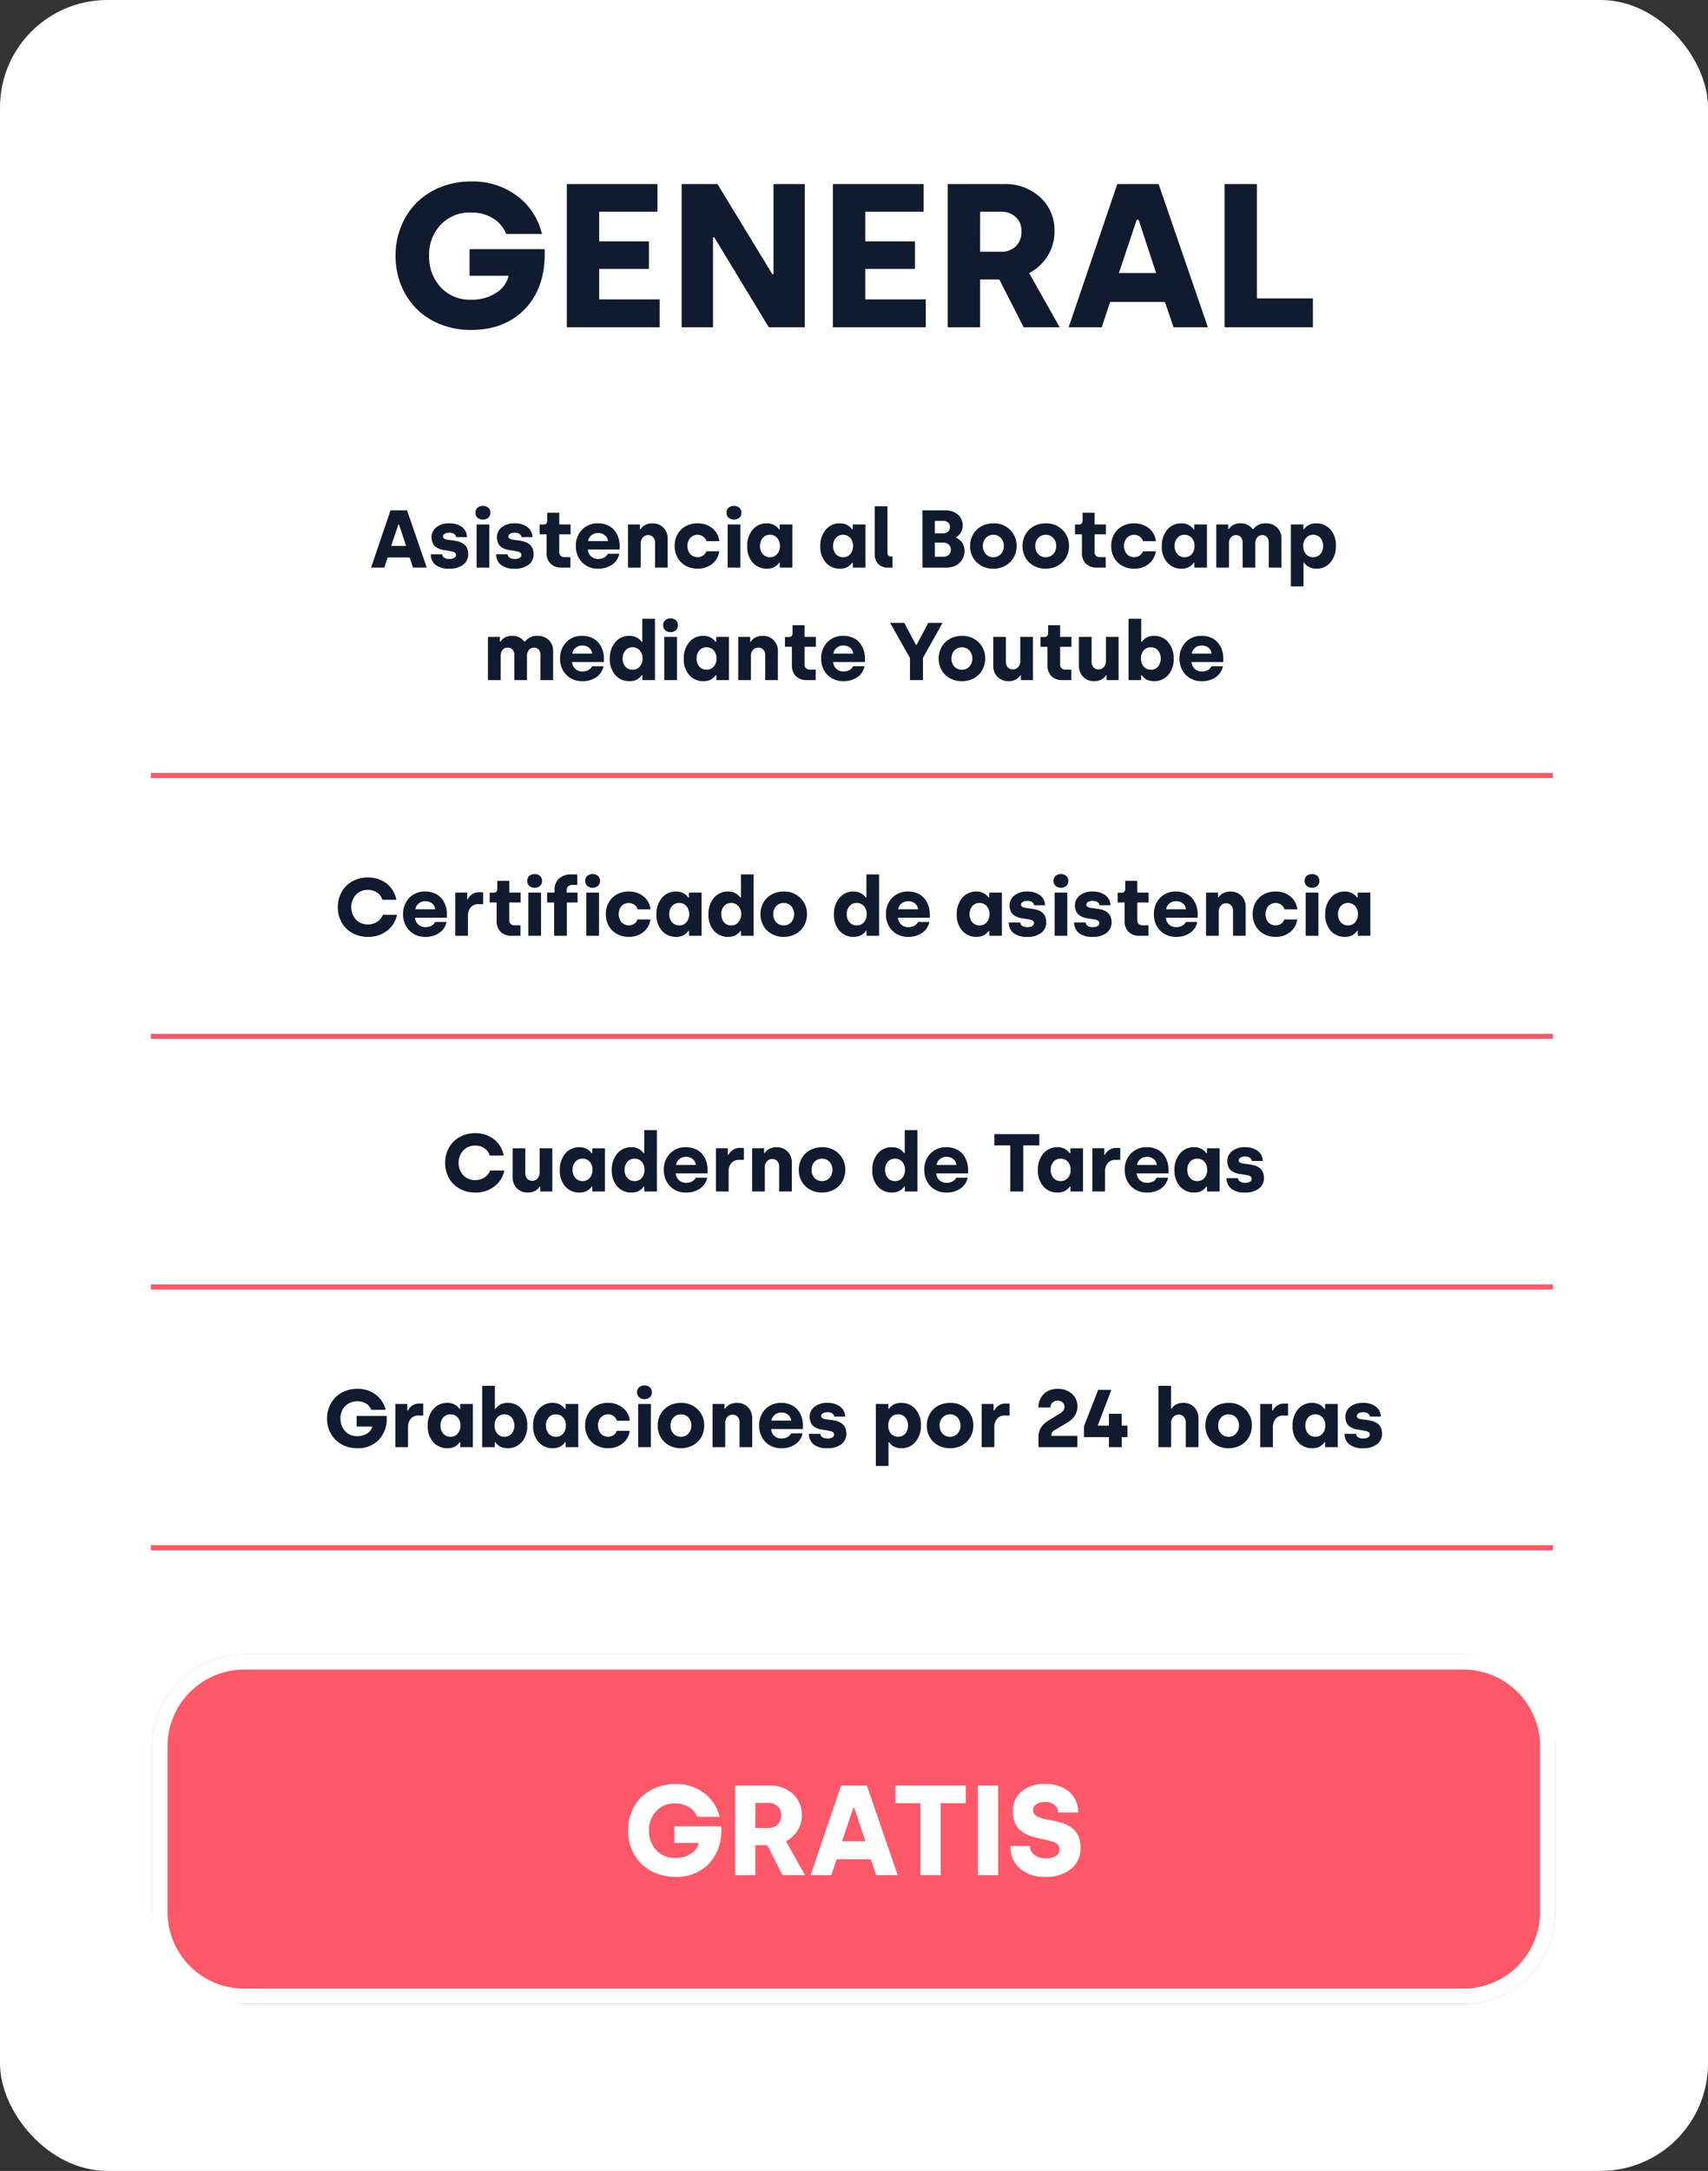
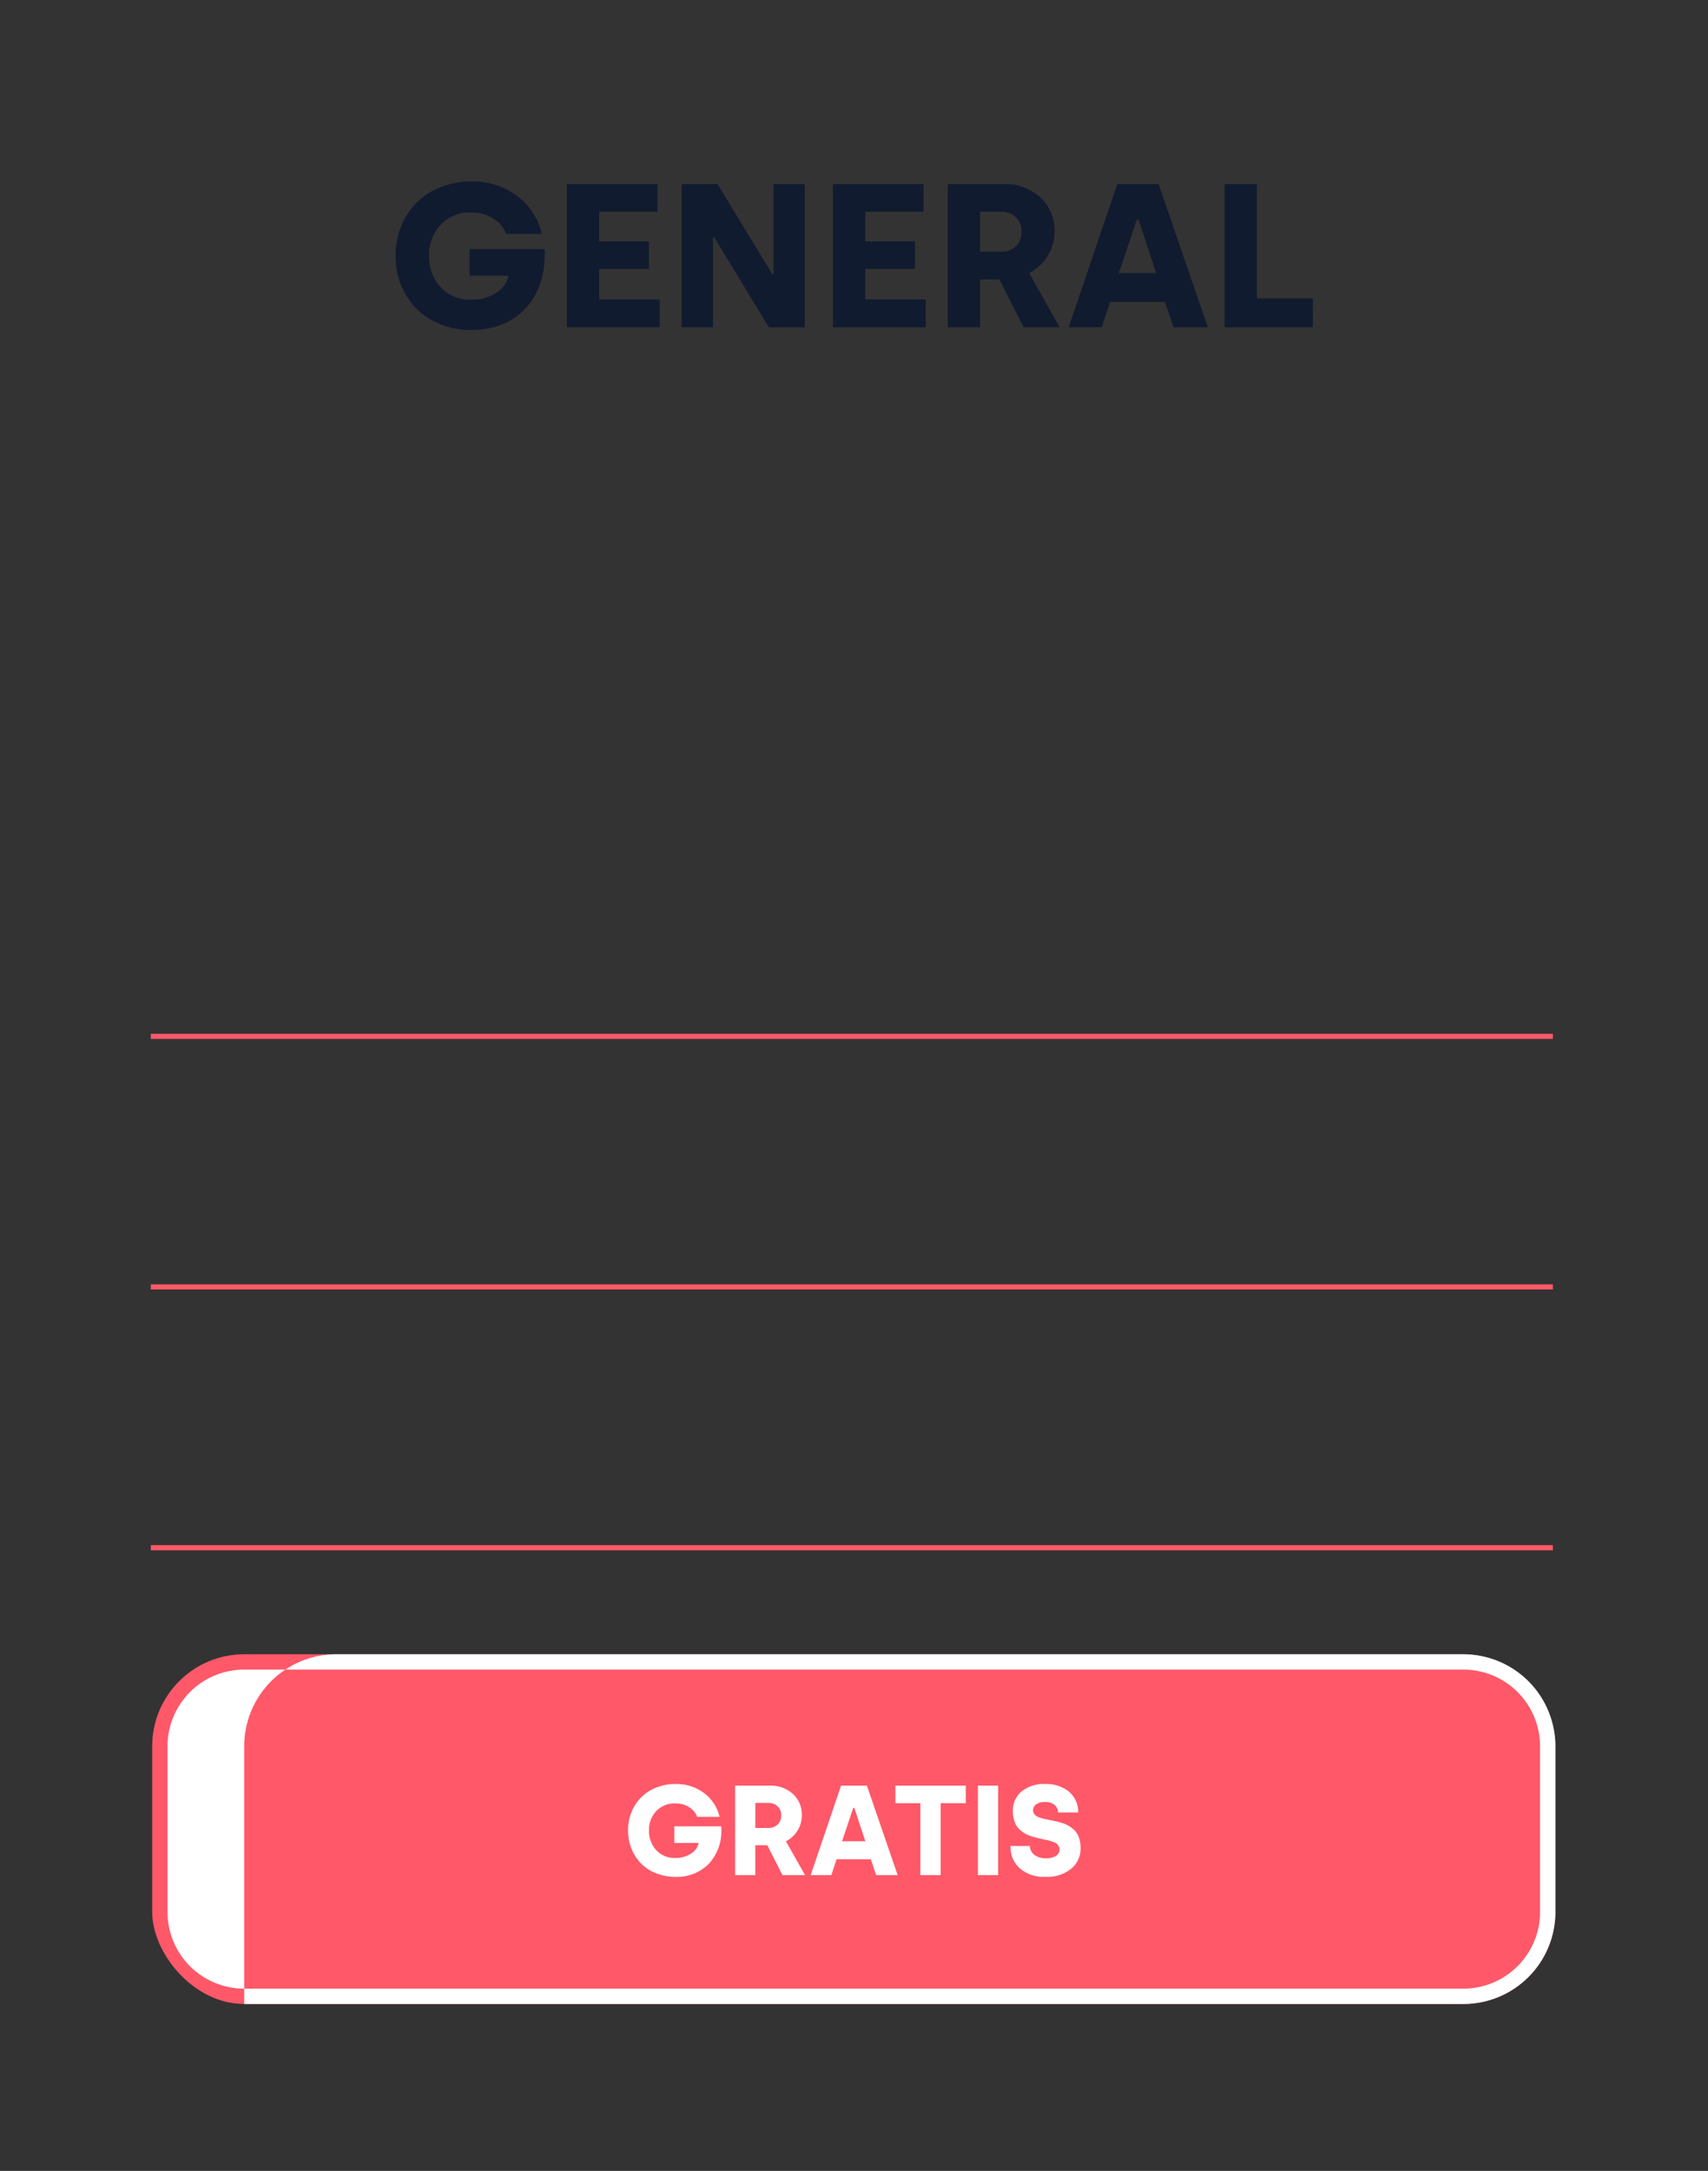
<svg xmlns="http://www.w3.org/2000/svg" width="334.083" height="424.532">
  <rect width="100%" height="100%" fill="#333333" stroke="none" />
  <g data-name="Group 2598" transform="translate(-4516.8 -8976)">
-     <rect data-name="Rectangle 1180" width="334.083" height="424.532" rx="21" transform="translate(4516.8 8976)" fill="#fff" />
    <rect data-name="Rectangle 1181" width="274.467" height="68.392" rx="18" transform="translate(4546.567 9299.5)" fill="#ff5869" />
-     <path data-name="Rectangle 1181 - Outline" d="M4564.567 9302.5a15 15 0 0 0-15 15v32.392a15 15 0 0 0 15 15h238.467a15 15 0 0 0 15-15V9317.5a15 15 0 0 0-15-15h-238.467m0-3h238.467a18 18 0 0 1 18 18v32.392a18 18 0 0 1-18 18h-238.467a18 18 0 0 1-18-18V9317.5a18 18 0 0 1 18-18z" fill="#fff" />
+     <path data-name="Rectangle 1181 - Outline" d="M4564.567 9302.5a15 15 0 0 0-15 15v32.392a15 15 0 0 0 15 15h238.467a15 15 0 0 0 15-15V9317.5a15 15 0 0 0-15-15h-238.467m0-3h238.467a18 18 0 0 1 18 18v32.392a18 18 0 0 1-18 18h-238.467V9317.5a18 18 0 0 1 18-18z" fill="#fff" />
    <path data-name="Path 5106" d="M4640.319 9337.545a9.636 9.636 0 0 1-.671-3.6 9.393 9.393 0 0 1 .684-3.589 8.7 8.7 0 0 1 1.886-2.881 8.612 8.612 0 0 1 2.93-1.9 9.887 9.887 0 0 1 3.729-.7 8.982 8.982 0 0 1 5.682 1.807 8.015 8.015 0 0 1 2.984 4.614h-4.37a3.877 3.877 0 0 0-1.587-1.9 4.921 4.921 0 0 0-2.71-.726 4.876 4.876 0 0 0-3.711 1.5 5.276 5.276 0 0 0-1.416 3.778 5.444 5.444 0 0 0 1.416 3.864 4.836 4.836 0 0 0 3.711 1.52 5.409 5.409 0 0 0 3.07-.842 3.3 3.3 0 0 0 1.52-2.094h-4.773v-3.246h9.18q.012.269.012.537a9.4 9.4 0 0 1-2.332 6.677 8.683 8.683 0 0 1-6.677 2.662 9.967 9.967 0 0 1-3.748-.7 8.534 8.534 0 0 1-2.93-1.9 8.748 8.748 0 0 1-1.879-2.881zm20.263 5.151v-17.5h6.848a6.317 6.317 0 0 1 4.449 1.611 5.4 5.4 0 0 1 1.752 4.163 5.533 5.533 0 0 1-.861 3.052 5.736 5.736 0 0 1-2.24 2.051l3.736 6.623h-4.406l-2.979-5.847h-2.344v5.847zm3.955-9.229h2.551a2.519 2.519 0 0 0 1.812-.659 2.417 2.417 0 0 0 .7-1.843 2.273 2.273 0 0 0-.7-1.74 2.6 2.6 0 0 0-1.855-.653h-2.5zm10.828 9.229l5.945-17.5h5.053l6.019 17.5h-4.2l-1.049-3.1h-6.7l-1.028 3.1zm6.14-6.628h4.553l-2.148-6.519h-.22zm10.437-7.447v-3.425h13.758v3.43h-4.908v14.07h-3.967v-14.075zm16.138 14.075v-17.5h3.955v17.5zm6.372-5.7h3.784a2.3 2.3 0 0 0 .891 1.74 3.554 3.554 0 0 0 2.283.66 3.485 3.485 0 0 0 1.929-.458 1.446 1.446 0 0 0 .7-1.276 1.289 1.289 0 0 0-.311-.873 2.045 2.045 0 0 0-.842-.562 9.5 9.5 0 0 0-1.215-.36q-.684-.159-1.44-.323t-1.514-.385a6.6 6.6 0 0 1-1.44-.61 5.415 5.415 0 0 1-1.215-.94 3.872 3.872 0 0 1-.842-1.447 6.221 6.221 0 0 1-.311-2.045 4.8 4.8 0 0 1 1.685-3.76 6.722 6.722 0 0 1 4.606-1.483 7.131 7.131 0 0 1 4.614 1.434 5.291 5.291 0 0 1 1.892 4.132h-3.952a1.91 1.91 0 0 0-.69-1.477 2.8 2.8 0 0 0-1.862-.562 2.873 2.873 0 0 0-1.733.452 1.4 1.4 0 0 0-.61 1.172 1.176 1.176 0 0 0 .317.83 2.138 2.138 0 0 0 .854.537 9.07 9.07 0 0 0 1.239.342l1.471.305q.769.159 1.538.372a6.705 6.705 0 0 1 1.471.6 5.571 5.571 0 0 1 1.239.928 3.785 3.785 0 0 1 .854 1.416 5.912 5.912 0 0 1 .317 2.014 5.127 5.127 0 0 1-1.831 4.077 7.5 7.5 0 0 1-5.052 1.58 7.158 7.158 0 0 1-5-1.648 5.517 5.517 0 0 1-1.819-4.309z" fill="#fff" />
-     <path data-name="Path 5105" d="M4589.383 9087l3.8-11.2h3.234l3.857 11.2h-2.688l-.672-1.984h-4.289l-.656 1.984zm3.93-4.242h2.914l-1.375-4.172h-.141zm7.742 1.648h2.25a.863.863 0 0 0 .406.668 1.794 1.794 0 0 0 .977.23 1.818 1.818 0 0 0 .957-.211.644.644 0 0 0 .34-.57.541.541 0 0 0-.207-.441 1.221 1.221 0 0 0-.539-.234q-.332-.066-.762-.141t-.877-.137a3.637 3.637 0 0 1-.879-.238 3.225 3.225 0 0 1-.762-.434 1.822 1.822 0 0 1-.539-.738 2.836 2.836 0 0 1-.207-1.129 2.4 2.4 0 0 1 .926-1.91 3.847 3.847 0 0 1 2.551-.777 4.008 4.008 0 0 1 2.445.7 2.53 2.53 0 0 1 1.023 1.988h-2.142a.9.9 0 0 0-.4-.629 1.625 1.625 0 0 0-.93-.23 1.7 1.7 0 0 0-.9.207.619.619 0 0 0-.336.543.437.437 0 0 0 .168.355 1.144 1.144 0 0 0 .453.207 5.321 5.321 0 0 0 .656.113q.371.043.777.105t.816.152a3.182 3.182 0 0 1 .781.281 2.787 2.787 0 0 1 .656.465 1.9 1.9 0 0 1 .453.73 3.061 3.061 0 0 1 .168 1.059 2.488 2.488 0 0 1-.977 2.039 4.272 4.272 0 0 1-2.734.781 4.134 4.134 0 0 1-2.676-.742 2.632 2.632 0 0 1-.936-2.062zm9.145-7.164a1.252 1.252 0 0 1-.4-.976 1.252 1.252 0 0 1 .406-.977 1.7 1.7 0 0 1 2.105 0 1.255 1.255 0 0 1 .4.98 1.255 1.255 0 0 1-.4.98 1.7 1.7 0 0 1-2.105 0zm-.176 9.758v-8.445h2.484V9087zm3.82-2.594h2.25a.863.863 0 0 0 .406.668 1.794 1.794 0 0 0 .977.23 1.818 1.818 0 0 0 .957-.211.644.644 0 0 0 .34-.57.541.541 0 0 0-.207-.441 1.221 1.221 0 0 0-.539-.234q-.332-.066-.762-.141t-.879-.137a3.637 3.637 0 0 1-.879-.238 3.225 3.225 0 0 1-.762-.434 1.822 1.822 0 0 1-.539-.738 2.836 2.836 0 0 1-.207-1.129 2.4 2.4 0 0 1 .926-1.91 3.847 3.847 0 0 1 2.551-.777 4.008 4.008 0 0 1 2.445.7 2.53 2.53 0 0 1 1.023 1.988h-2.14a.9.9 0 0 0-.4-.629 1.625 1.625 0 0 0-.93-.23 1.7 1.7 0 0 0-.9.207.619.619 0 0 0-.336.543.437.437 0 0 0 .168.355 1.144 1.144 0 0 0 .453.207 5.321 5.321 0 0 0 .656.113q.371.043.777.105t.816.152a3.182 3.182 0 0 1 .781.281 2.787 2.787 0 0 1 .656.465 1.9 1.9 0 0 1 .453.73 3.061 3.061 0 0 1 .168 1.059 2.488 2.488 0 0 1-.967 2.04 4.272 4.272 0 0 1-2.734.781 4.134 4.134 0 0 1-2.676-.742 2.632 2.632 0 0 1-.946-2.063zm8.508-3.922v-1.914h.8a.636.636 0 0 0 .508-.207.811.811 0 0 0 .18-.551v-1.546h2.352v2.289h2.208v1.93h-2.212v3.461a.979.979 0 0 0 .277.742 1.137 1.137 0 0 0 .816.266h1.086V9087h-1.71a2.948 2.948 0 0 1-2.168-.77 2.9 2.9 0 0 1-.777-2.16v-3.586zm7.086 2.336a4.457 4.457 0 0 1 1.2-3.23 4.159 4.159 0 0 1 3.133-1.246 4.544 4.544 0 0 1 1.832.355 3.585 3.585 0 0 1 1.332.965 4.4 4.4 0 0 1 .793 1.4 5.029 5.029 0 0 1 .277 1.68v.719h-6.215a1.955 1.955 0 0 0 .613 1.328 1.992 1.992 0 0 0 1.418.516 2.285 2.285 0 0 0 1.184-.289 1.626 1.626 0 0 0 .684-.719h2.241a3.393 3.393 0 0 1-1.4 2.129 4.738 4.738 0 0 1-2.8.785 4.324 4.324 0 0 1-2.191-.562 4.02 4.02 0 0 1-1.539-1.57 4.578 4.578 0 0 1-.562-2.261zm2.4-1.008h3.875a1.65 1.65 0 0 0-.6-1.133 2 2 0 0 0-1.34-.445 1.945 1.945 0 0 0-1.309.465 1.734 1.734 0 0 0-.628 1.114zm7.803 5.188v-8.445h2.336v.922h.133a2.171 2.171 0 0 1 .871-.8 2.852 2.852 0 0 1 1.395-.328 2.931 2.931 0 0 1 2.2.844 3 3 0 0 1 .82 2.18V9087h-2.474v-4.867a1.55 1.55 0 0 0-.367-1.074 1.265 1.265 0 0 0-.992-.41 1.3 1.3 0 0 0-1.039.465 1.709 1.709 0 0 0-.4 1.152V9087zm9.117-4.227a4.644 4.644 0 0 1 .542-2.246 4.024 4.024 0 0 1 1.566-1.594 4.624 4.624 0 0 1 2.352-.59 4.444 4.444 0 0 1 2.922.965 3.688 3.688 0 0 1 1.352 2.52h-2.515a1.725 1.725 0 0 0-.637-.9 1.948 1.948 0 0 0-2.535.281 2.308 2.308 0 0 0-.539 1.563 2.3 2.3 0 0 0 .547 1.57 1.959 1.959 0 0 0 2.508.3 1.58 1.58 0 0 0 .625-.836h2.531a3.721 3.721 0 0 1-1.363 2.457 4.4 4.4 0 0 1-2.879.941 4.643 4.643 0 0 1-2.359-.594 4.029 4.029 0 0 1-1.574-1.6 4.651 4.651 0 0 1-.544-2.237zm10.555-5.531a1.252 1.252 0 0 1-.406-.977 1.252 1.252 0 0 1 .406-.977 1.7 1.7 0 0 1 2.105 0 1.255 1.255 0 0 1 .4.98 1.255 1.255 0 0 1-.4.98 1.7 1.7 0 0 1-2.105 0zm-.18 9.758v-8.445h2.484V9087zm3.82-4.18a4.791 4.791 0 0 1 1.066-3.234 3.479 3.479 0 0 1 2.77-1.242 2.845 2.845 0 0 1 1.488.363 2.682 2.682 0 0 1 .895.809h.133v-.961h2.477V9087h-2.461v-.961h-.133a1.892 1.892 0 0 1-.281.352 3.663 3.663 0 0 1-.449.371 2.33 2.33 0 0 1-.7.324 3.165 3.165 0 0 1-.91.125 3.6 3.6 0 0 1-2.824-1.2 4.607 4.607 0 0 1-1.07-3.191zm2.508-.047a2.3 2.3 0 0 0 .539 1.59 1.8 1.8 0 0 0 1.414.605 1.759 1.759 0 0 0 1.406-.621 2.337 2.337 0 0 0 .531-1.574 2.263 2.263 0 0 0-.547-1.59 1.82 1.82 0 0 0-1.406-.6 1.78 1.78 0 0 0-1.4.609 2.293 2.293 0 0 0-.537 1.581zm11.789.047a4.791 4.791 0 0 1 1.066-3.234 3.479 3.479 0 0 1 2.77-1.242 2.845 2.845 0 0 1 1.488.363 2.682 2.682 0 0 1 .895.809h.133v-.961h2.477V9087h-2.461v-.961h-.133a1.892 1.892 0 0 1-.281.352 3.663 3.663 0 0 1-.449.371 2.33 2.33 0 0 1-.7.324 3.165 3.165 0 0 1-.91.125 3.6 3.6 0 0 1-2.824-1.2 4.607 4.607 0 0 1-1.071-3.191zm2.508-.047a2.3 2.3 0 0 0 .539 1.59 1.8 1.8 0 0 0 1.414.605 1.759 1.759 0 0 0 1.406-.621 2.337 2.337 0 0 0 .531-1.574 2.263 2.263 0 0 0-.547-1.59 1.82 1.82 0 0 0-1.406-.6 1.78 1.78 0 0 0-1.4.609 2.293 2.293 0 0 0-.537 1.581zm8.141 1.57V9075h2.484v9.055q0 .766.7.766h.3V9087h-.852a2.61 2.61 0 0 1-1.949-.7 2.666 2.666 0 0 1-.682-1.956zm9.336 2.657v-11.2h4.383a3.67 3.67 0 0 1 2.547.836 2.749 2.749 0 0 1 .93 2.141 2.62 2.62 0 0 1-.34 1.332 2.588 2.588 0 0 1-.926.941v.094a2.982 2.982 0 0 1 1.148.953 2.64 2.64 0 0 1 .484 1.625 3.153 3.153 0 0 1-1.781 2.9 3.936 3.936 0 0 1-1.727.379zm2.422-2.125h1.625a1.576 1.576 0 0 0 1.09-.359 1.341 1.341 0 0 0 .4-1.055 1.2 1.2 0 0 0-.437-1 1.691 1.691 0 0 0-1.086-.348h-1.594zm0-4.578h1.625a1.326 1.326 0 0 0 .969-.352 1.222 1.222 0 0 0 .359-.914 1.079 1.079 0 0 0-.359-.84 1.357 1.357 0 0 0-.945-.324h-1.648zm6.891 2.477a4.56 4.56 0 0 1 .332-1.742 4.286 4.286 0 0 1 .92-1.407 4.188 4.188 0 0 1 1.441-.937 4.952 4.952 0 0 1 1.863-.344 4.438 4.438 0 0 1 3.273 1.27 4.283 4.283 0 0 1 1.273 3.16 4.59 4.59 0 0 1-.332 1.746 4.215 4.215 0 0 1-.926 1.41 4.273 4.273 0 0 1-1.449.938 4.93 4.93 0 0 1-1.855.344 4.716 4.716 0 0 1-2.363-.59 4.145 4.145 0 0 1-1.609-1.6 4.512 4.512 0 0 1-.569-2.249zm2.508 0a2.222 2.222 0 0 0 .574 1.582 1.909 1.909 0 0 0 1.457.613 1.937 1.937 0 0 0 1.473-.617 2.208 2.208 0 0 0 .582-1.578 2.194 2.194 0 0 0-.582-1.574 1.943 1.943 0 0 0-1.473-.613 1.909 1.909 0 0 0-1.457.613 2.211 2.211 0 0 0-.575 1.573zm7.742 0a4.56 4.56 0 0 1 .332-1.742 4.286 4.286 0 0 1 .918-1.406 4.188 4.188 0 0 1 1.441-.937 4.952 4.952 0 0 1 1.863-.344 4.438 4.438 0 0 1 3.273 1.27 4.283 4.283 0 0 1 1.273 3.16 4.59 4.59 0 0 1-.332 1.746 4.215 4.215 0 0 1-.926 1.41 4.273 4.273 0 0 1-1.449.938 4.93 4.93 0 0 1-1.855.344 4.716 4.716 0 0 1-2.363-.59 4.145 4.145 0 0 1-1.609-1.6 4.512 4.512 0 0 1-.564-2.25zm2.508 0a2.222 2.222 0 0 0 .574 1.582 1.909 1.909 0 0 0 1.457.613 1.937 1.937 0 0 0 1.473-.617 2.208 2.208 0 0 0 .582-1.578 2.194 2.194 0 0 0-.582-1.574 1.943 1.943 0 0 0-1.473-.613 1.909 1.909 0 0 0-1.457.613 2.211 2.211 0 0 0-.575 1.573zm7.758-2.289v-1.915h.8a.636.636 0 0 0 .508-.207.811.811 0 0 0 .18-.551v-1.546h2.348v2.289h2.211v1.93h-2.211v3.461a.979.979 0 0 0 .277.742 1.137 1.137 0 0 0 .816.266h1.086V9087h-1.711a2.948 2.948 0 0 1-2.168-.77 2.9 2.9 0 0 1-.777-2.16v-3.586zm7.086 2.289a4.644 4.644 0 0 1 .543-2.246 4.024 4.024 0 0 1 1.566-1.594 4.624 4.624 0 0 1 2.352-.59 4.444 4.444 0 0 1 2.922.965 3.688 3.688 0 0 1 1.352 2.52h-2.516a1.725 1.725 0 0 0-.637-.9 1.948 1.948 0 0 0-2.535.281 2.308 2.308 0 0 0-.539 1.563 2.3 2.3 0 0 0 .547 1.57 1.959 1.959 0 0 0 2.508.3 1.58 1.58 0 0 0 .625-.836h2.531a3.721 3.721 0 0 1-1.369 2.463 4.4 4.4 0 0 1-2.879.941 4.643 4.643 0 0 1-2.359-.594 4.029 4.029 0 0 1-1.574-1.6 4.651 4.651 0 0 1-.539-2.244zm9.9.047a4.791 4.791 0 0 1 1.066-3.234 3.479 3.479 0 0 1 2.77-1.242 2.845 2.845 0 0 1 1.488.363 2.682 2.682 0 0 1 .895.809h.133v-.962h2.477V9087h-2.461v-.961h-.133a1.892 1.892 0 0 1-.281.352 3.663 3.663 0 0 1-.449.371 2.33 2.33 0 0 1-.7.324 3.165 3.165 0 0 1-.91.125 3.6 3.6 0 0 1-2.824-1.2 4.607 4.607 0 0 1-1.074-3.191zm2.508-.047a2.3 2.3 0 0 0 .539 1.59 1.8 1.8 0 0 0 1.414.605 1.759 1.759 0 0 0 1.406-.621 2.337 2.337 0 0 0 .531-1.574 2.263 2.263 0 0 0-.547-1.59 1.82 1.82 0 0 0-1.406-.6 1.78 1.78 0 0 0-1.4.609 2.293 2.293 0 0 0-.54 1.58zm8.142 4.226v-8.445h2.336v.906h.133a2.36 2.36 0 0 1 .859-.8 2.672 2.672 0 0 1 1.344-.32 2.818 2.818 0 0 1 2.453 1.148h.109a2.9 2.9 0 0 1 2.445-1.148 3.045 3.045 0 0 1 2.223.828 2.871 2.871 0 0 1 .848 2.148V9087h-2.477v-4.812a1.775 1.775 0 0 0-.324-1.129 1.146 1.146 0 0 0-.957-.41 1.216 1.216 0 0 0-.984.453 1.765 1.765 0 0 0-.375 1.164V9087h-2.477v-4.883a1.585 1.585 0 0 0-.344-1.066 1.2 1.2 0 0 0-.969-.4 1.219 1.219 0 0 0-.98.453 1.729 1.729 0 0 0-.379 1.148V9087zm14.586 3.68v-12.125h2.453v.938h.125a2.042 2.042 0 0 1 .281-.344 3.445 3.445 0 0 1 .449-.367 2.317 2.317 0 0 1 .7-.316 3.343 3.343 0 0 1 .918-.121 3.6 3.6 0 0 1 2.813 1.2 4.582 4.582 0 0 1 1.078 3.184 4.817 4.817 0 0 1-1.062 3.238 3.462 3.462 0 0 1-2.766 1.246 3.14 3.14 0 0 1-1.165-.213 2.594 2.594 0 0 1-.789-.449 2.308 2.308 0 0 1-.43-.516h-.125v4.645zm2.43-7.906a2.3 2.3 0 0 0 .539 1.6 1.922 1.922 0 0 0 2.8-.012 2.3 2.3 0 0 0 .539-1.586 2.294 2.294 0 0 0-.535-1.59 1.793 1.793 0 0 0-1.4-.6 1.766 1.766 0 0 0-1.41.613 2.329 2.329 0 0 0-.538 1.574zM4612.243 9109v-8.445h2.336v.906h.133a2.36 2.36 0 0 1 .859-.8 2.672 2.672 0 0 1 1.344-.32 2.818 2.818 0 0 1 2.453 1.148h.109a2.9 2.9 0 0 1 2.445-1.148 3.045 3.045 0 0 1 2.223.828 2.871 2.871 0 0 1 .848 2.148V9109h-2.477v-4.812a1.775 1.775 0 0 0-.324-1.129 1.146 1.146 0 0 0-.957-.41 1.216 1.216 0 0 0-.984.453 1.765 1.765 0 0 0-.375 1.164V9109h-2.476v-4.883a1.585 1.585 0 0 0-.344-1.066 1.2 1.2 0 0 0-.969-.4 1.219 1.219 0 0 0-.98.453 1.729 1.729 0 0 0-.379 1.148V9109zm14.109-4.18a4.457 4.457 0 0 1 1.2-3.23 4.159 4.159 0 0 1 3.133-1.246 4.544 4.544 0 0 1 1.832.355 3.585 3.585 0 0 1 1.332.965 4.4 4.4 0 0 1 .793 1.4 5.029 5.029 0 0 1 .277 1.68v.719h-6.219a1.955 1.955 0 0 0 .613 1.328 1.992 1.992 0 0 0 1.418.516 2.285 2.285 0 0 0 1.184-.289 1.626 1.626 0 0 0 .685-.718h2.242a3.393 3.393 0 0 1-1.4 2.129 4.738 4.738 0 0 1-2.8.785 4.324 4.324 0 0 1-2.191-.562 4.02 4.02 0 0 1-1.539-1.57 4.578 4.578 0 0 1-.56-2.262zm2.4-1.008h3.875a1.65 1.65 0 0 0-.6-1.133 2 2 0 0 0-1.34-.445 1.945 1.945 0 0 0-1.309.465 1.734 1.734 0 0 0-.628 1.114zm7.328 1.008a4.791 4.791 0 0 1 1.066-3.234 3.479 3.479 0 0 1 2.77-1.242 2.845 2.845 0 0 1 1.488.363 2.682 2.682 0 0 1 .895.809h.133V9097h2.477v12h-2.463v-.961h-.133a1.892 1.892 0 0 1-.281.352 3.663 3.663 0 0 1-.449.371 2.33 2.33 0 0 1-.7.324 3.165 3.165 0 0 1-.91.125 3.6 3.6 0 0 1-2.824-1.2 4.607 4.607 0 0 1-1.07-3.191zm2.508-.047a2.3 2.3 0 0 0 .539 1.59 1.8 1.8 0 0 0 1.414.605 1.759 1.759 0 0 0 1.406-.621 2.337 2.337 0 0 0 .531-1.574 2.263 2.263 0 0 0-.547-1.59 1.82 1.82 0 0 0-1.406-.6 1.78 1.78 0 0 0-1.4.609 2.293 2.293 0 0 0-.539 1.581zm8.32-5.531a1.377 1.377 0 0 1 0-1.953 1.7 1.7 0 0 1 2.105 0 1.4 1.4 0 0 1 0 1.961 1.7 1.7 0 0 1-2.105 0zm-.181 9.758v-8.445h2.484V9109zm3.82-4.18a4.791 4.791 0 0 1 1.066-3.234 3.479 3.479 0 0 1 2.77-1.242 2.845 2.845 0 0 1 1.488.363 2.682 2.682 0 0 1 .895.809h.133v-.961h2.477V9109h-2.461v-.961h-.133a1.892 1.892 0 0 1-.281.352 3.663 3.663 0 0 1-.449.371 2.33 2.33 0 0 1-.7.324 3.165 3.165 0 0 1-.91.125 3.6 3.6 0 0 1-2.824-1.2 4.607 4.607 0 0 1-1.071-3.191zm2.508-.047a2.3 2.3 0 0 0 .539 1.59 1.8 1.8 0 0 0 1.414.605 1.759 1.759 0 0 0 1.406-.621 2.337 2.337 0 0 0 .531-1.574 2.263 2.263 0 0 0-.547-1.59 1.82 1.82 0 0 0-1.406-.6 1.78 1.78 0 0 0-1.4.609 2.293 2.293 0 0 0-.537 1.581zm8.145 4.227v-8.445h2.336v.922h.133a2.171 2.171 0 0 1 .871-.8 2.852 2.852 0 0 1 1.395-.328 2.931 2.931 0 0 1 2.2.844 3 3 0 0 1 .82 2.18V9109h-2.477v-4.867a1.55 1.55 0 0 0-.367-1.074 1.265 1.265 0 0 0-.992-.41 1.3 1.3 0 0 0-1.039.465 1.709 1.709 0 0 0-.4 1.152V9109zm9.133-6.516v-1.914h.8a.636.636 0 0 0 .508-.207.811.811 0 0 0 .18-.551v-1.546h2.352v2.289h2.211v1.93h-2.211v3.461a.979.979 0 0 0 .277.742 1.137 1.137 0 0 0 .816.266h1.086V9109h-1.711a2.948 2.948 0 0 1-2.168-.77 2.9 2.9 0 0 1-.777-2.16v-3.586zm7.086 2.336a4.457 4.457 0 0 1 1.2-3.23 4.159 4.159 0 0 1 3.133-1.246 4.544 4.544 0 0 1 1.832.355 3.585 3.585 0 0 1 1.332.965 4.4 4.4 0 0 1 .793 1.4 5.029 5.029 0 0 1 .277 1.68v.719h-6.219a1.955 1.955 0 0 0 .613 1.328 1.992 1.992 0 0 0 1.42.509 2.285 2.285 0 0 0 1.184-.289 1.626 1.626 0 0 0 .684-.719h2.242a3.393 3.393 0 0 1-1.4 2.129 4.738 4.738 0 0 1-2.8.785 4.324 4.324 0 0 1-2.191-.562 4.02 4.02 0 0 1-1.539-1.57 4.578 4.578 0 0 1-.565-2.254zm2.4-1.008h3.875a1.65 1.65 0 0 0-.6-1.133 2 2 0 0 0-1.34-.445 1.945 1.945 0 0 0-1.309.465 1.734 1.734 0 0 0-.632 1.114zm11.081-6.012h2.766l2.289 4.3h.141l2.273-4.3h2.8l-3.836 6.852V9109h-2.547v-4.336zm9.5 6.977a4.56 4.56 0 0 1 .332-1.742 4.286 4.286 0 0 1 .918-1.406 4.188 4.188 0 0 1 1.441-.937 4.952 4.952 0 0 1 1.863-.344 4.438 4.438 0 0 1 3.273 1.27 4.283 4.283 0 0 1 1.273 3.16 4.59 4.59 0 0 1-.332 1.746 4.215 4.215 0 0 1-.926 1.41 4.273 4.273 0 0 1-1.449.938 4.93 4.93 0 0 1-1.855.344 4.716 4.716 0 0 1-2.363-.59 4.145 4.145 0 0 1-1.609-1.6 4.512 4.512 0 0 1-.566-2.253zm2.508 0a2.222 2.222 0 0 0 .574 1.582 1.909 1.909 0 0 0 1.457.613 1.937 1.937 0 0 0 1.473-.617 2.425 2.425 0 0 0 0-3.152 1.943 1.943 0 0 0-1.473-.613 1.909 1.909 0 0 0-1.457.613 2.211 2.211 0 0 0-.575 1.57zm8.172 1.414v-5.636h2.477v4.859a1.561 1.561 0 0 0 .367 1.082 1.274 1.274 0 0 0 1 .41 1.3 1.3 0 0 0 1.039-.465 1.709 1.709 0 0 0 .4-1.152v-4.734h2.477V9109h-2.352v-.93h-.125a2.184 2.184 0 0 1-.863.8 2.8 2.8 0 0 1-1.395.336 2.931 2.931 0 0 1-2.2-.844 3 3 0 0 1-.826-2.174zm9.242-3.7v-1.921h.8a.636.636 0 0 0 .508-.207.811.811 0 0 0 .18-.551v-1.546h2.352v2.289h2.211v1.93h-2.211v3.461a.979.979 0 0 0 .277.742 1.137 1.137 0 0 0 .816.266h1.086V9109h-1.711a2.948 2.948 0 0 1-2.168-.77 2.9 2.9 0 0 1-.777-2.16v-3.586zm7.516 3.7v-5.636h2.477v4.859a1.561 1.561 0 0 0 .367 1.082 1.274 1.274 0 0 0 1 .41 1.3 1.3 0 0 0 1.039-.465 1.709 1.709 0 0 0 .4-1.152v-4.734h2.477V9109h-2.352v-.93h-.125a2.184 2.184 0 0 1-.863.8 2.8 2.8 0 0 1-1.395.336 2.931 2.931 0 0 1-2.2-.844 3 3 0 0 1-.827-2.174zm9.702 2.809v-12h2.484v4.516h.125a2.7 2.7 0 0 1 .887-.809 2.836 2.836 0 0 1 1.5-.363 3.467 3.467 0 0 1 2.766 1.242 4.8 4.8 0 0 1 1.063 3.234 4.6 4.6 0 0 1-1.078 3.188 3.6 3.6 0 0 1-2.812 1.2 3.246 3.246 0 0 1-.918-.125 2.32 2.32 0 0 1-.7-.324 3.663 3.663 0 0 1-.449-.371 1.892 1.892 0 0 1-.281-.352h-.125v.964zm2.43-4.227a2.337 2.337 0 0 0 .531 1.574 1.759 1.759 0 0 0 1.406.621 1.785 1.785 0 0 0 1.4-.605 2.6 2.6 0 0 0 0-3.168 1.78 1.78 0 0 0-1.4-.609 1.8 1.8 0 0 0-1.4.594 2.281 2.281 0 0 0-.538 1.593zm7.539.047a4.457 4.457 0 0 1 1.2-3.23 4.159 4.159 0 0 1 3.133-1.246 4.544 4.544 0 0 1 1.832.355 3.585 3.585 0 0 1 1.332.965 4.4 4.4 0 0 1 .793 1.4 5.029 5.029 0 0 1 .277 1.68v.719h-6.216a1.955 1.955 0 0 0 .613 1.328 1.992 1.992 0 0 0 1.418.516 2.284 2.284 0 0 0 1.184-.289 1.626 1.626 0 0 0 .684-.719H4756a3.393 3.393 0 0 1-1.4 2.129 4.738 4.738 0 0 1-2.8.785 4.324 4.324 0 0 1-2.191-.562 4.02 4.02 0 0 1-1.539-1.57 4.578 4.578 0 0 1-.562-2.261zm2.4-1.008h3.875a1.65 1.65 0 0 0-.6-1.133 2 2 0 0 0-1.34-.445 1.945 1.945 0 0 0-1.309.465 1.734 1.734 0 0 0-.628 1.114zm-167.03 49.588a5.968 5.968 0 0 1 .738-2.957 5.347 5.347 0 0 1 2.09-2.086 6.128 6.128 0 0 1 3.063-.762 6.022 6.022 0 0 1 2.672.582 5.145 5.145 0 0 1 1.922 1.563 5.426 5.426 0 0 1 .969 2.223h-2.75a2.489 2.489 0 0 0-1-1.395 3.047 3.047 0 0 0-1.816-.543 3.1 3.1 0 0 0-2.352.961 3.666 3.666 0 0 0 0 4.84 3.117 3.117 0 0 0 2.355.949 3.151 3.151 0 0 0 1.816-.523 2.848 2.848 0 0 0 1.09-1.359h2.774a5.073 5.073 0 0 1-1.918 3.1 5.9 5.9 0 0 1-3.762 1.219 6.144 6.144 0 0 1-3.07-.762 5.328 5.328 0 0 1-2.086-2.082 6 6 0 0 1-.735-2.968zm12.766 1.42a4.457 4.457 0 0 1 1.2-3.23 4.159 4.159 0 0 1 3.133-1.246 4.544 4.544 0 0 1 1.832.355 3.585 3.585 0 0 1 1.332.965 4.4 4.4 0 0 1 .793 1.4 5.029 5.029 0 0 1 .277 1.68v.719H4598a1.955 1.955 0 0 0 .613 1.328 1.992 1.992 0 0 0 1.418.516 2.284 2.284 0 0 0 1.184-.289 1.626 1.626 0 0 0 .684-.719h2.242a3.393 3.393 0 0 1-1.4 2.129 4.738 4.738 0 0 1-2.8.785 4.324 4.324 0 0 1-2.191-.562 4.02 4.02 0 0 1-1.539-1.57 4.578 4.578 0 0 1-.566-2.261zm2.4-1.008h3.875a1.65 1.65 0 0 0-.6-1.133 2 2 0 0 0-1.34-.445 1.945 1.945 0 0 0-1.309.465 1.734 1.734 0 0 0-.628 1.114zm7.803 5.188v-8.445h2.336v1.273h.133a2.39 2.39 0 0 1 .82-.941 2.284 2.284 0 0 1 1.352-.4h.82v2.333h-.977a1.83 1.83 0 0 0-1.461.625 2.533 2.533 0 0 0-.539 1.711V9159zm6.734-6.516v-1.914h.8a.636.636 0 0 0 .508-.207.811.811 0 0 0 .18-.551v-1.546h2.352v2.289h2.211v1.93h-2.215v3.461a.979.979 0 0 0 .277.742 1.137 1.137 0 0 0 .816.266h1.089V9159h-1.713a2.948 2.948 0 0 1-2.168-.77 2.9 2.9 0 0 1-.777-2.16v-3.586zm7.742-3.242a1.377 1.377 0 0 1 0-1.953 1.7 1.7 0 0 1 2.105 0 1.4 1.4 0 0 1 0 1.961 1.7 1.7 0 0 1-2.105 0zm-.179 9.758v-8.445h2.484V9159zm3.672-6.516v-1.93h1.445v-.547a2.831 2.831 0 0 1 .887-2.2 3.328 3.328 0 0 1 2.34-.807h1.219v2.047h-.93a1.141 1.141 0 0 0-.848.289 1.064 1.064 0 0 0-.285.781v.438h2.125v1.93h-2.094V9159h-2.484v-6.516zm7.844-3.242a1.377 1.377 0 0 1 0-1.953 1.7 1.7 0 0 1 2.105 0 1.4 1.4 0 0 1 0 1.961 1.7 1.7 0 0 1-2.105 0zm-.18 9.758v-8.445h2.484V9159zm3.82-4.227a4.644 4.644 0 0 1 .543-2.246 4.024 4.024 0 0 1 1.566-1.594 4.624 4.624 0 0 1 2.352-.59 4.444 4.444 0 0 1 2.922.965 3.688 3.688 0 0 1 1.352 2.52h-2.516a1.725 1.725 0 0 0-.637-.9 1.948 1.948 0 0 0-2.535.281 2.531 2.531 0 0 0 .008 3.133 1.959 1.959 0 0 0 2.508.3 1.58 1.58 0 0 0 .625-.836h2.531a3.721 3.721 0 0 1-1.363 2.457 4.4 4.4 0 0 1-2.879.941 4.643 4.643 0 0 1-2.359-.594 4.029 4.029 0 0 1-1.574-1.6 4.651 4.651 0 0 1-.545-2.237zm9.9.047a4.791 4.791 0 0 1 1.066-3.234 3.479 3.479 0 0 1 2.77-1.242 2.845 2.845 0 0 1 1.488.363 2.682 2.682 0 0 1 .895.809h.133v-.961h2.477V9159h-2.463v-.961h-.133a1.892 1.892 0 0 1-.281.352 3.662 3.662 0 0 1-.449.371 2.33 2.33 0 0 1-.7.324 3.165 3.165 0 0 1-.91.125 3.6 3.6 0 0 1-2.824-1.2 4.607 4.607 0 0 1-1.07-3.191zm2.508-.047a2.3 2.3 0 0 0 .539 1.59 1.8 1.8 0 0 0 1.414.605 1.759 1.759 0 0 0 1.406-.621 2.337 2.337 0 0 0 .531-1.574 2.263 2.263 0 0 0-.547-1.59 1.82 1.82 0 0 0-1.406-.6 1.78 1.78 0 0 0-1.4.609 2.293 2.293 0 0 0-.539 1.581zm7.664.047a4.791 4.791 0 0 1 1.066-3.234 3.479 3.479 0 0 1 2.77-1.242 2.845 2.845 0 0 1 1.488.363 2.682 2.682 0 0 1 .895.809h.133V9147h2.475v12h-2.461v-.961h-.133a1.892 1.892 0 0 1-.281.352 3.662 3.662 0 0 1-.449.371 2.33 2.33 0 0 1-.7.324 3.165 3.165 0 0 1-.91.125 3.6 3.6 0 0 1-2.824-1.2 4.607 4.607 0 0 1-1.07-3.191zm2.508-.047a2.3 2.3 0 0 0 .539 1.59 1.8 1.8 0 0 0 1.414.605 1.759 1.759 0 0 0 1.406-.621 2.337 2.337 0 0 0 .531-1.574 2.263 2.263 0 0 0-.547-1.59 1.82 1.82 0 0 0-1.406-.6 1.78 1.78 0 0 0-1.4.609 2.293 2.293 0 0 0-.539 1.581zm7.664 0a4.561 4.561 0 0 1 .332-1.742 4.286 4.286 0 0 1 .918-1.406 4.188 4.188 0 0 1 1.441-.937 4.952 4.952 0 0 1 1.863-.344 4.438 4.438 0 0 1 3.273 1.27 4.283 4.283 0 0 1 1.273 3.16 4.59 4.59 0 0 1-.332 1.746 4.215 4.215 0 0 1-.926 1.41 4.272 4.272 0 0 1-1.449.938 4.93 4.93 0 0 1-1.855.344 4.716 4.716 0 0 1-2.363-.59 4.145 4.145 0 0 1-1.609-1.6 4.512 4.512 0 0 1-.568-2.249zm2.508 0a2.222 2.222 0 0 0 .574 1.582 1.909 1.909 0 0 0 1.457.613 1.937 1.937 0 0 0 1.473-.617 2.425 2.425 0 0 0 0-3.152 1.943 1.943 0 0 0-1.473-.613 1.909 1.909 0 0 0-1.457.613 2.211 2.211 0 0 0-.576 1.574zm11.867.047a4.791 4.791 0 0 1 1.066-3.234 3.479 3.479 0 0 1 2.77-1.242 2.845 2.845 0 0 1 1.488.363 2.682 2.682 0 0 1 .895.809h.133V9147h2.477v12h-2.461v-.961h-.133a1.893 1.893 0 0 1-.281.352 3.662 3.662 0 0 1-.449.371 2.33 2.33 0 0 1-.7.324 3.164 3.164 0 0 1-.91.125 3.6 3.6 0 0 1-2.824-1.2 4.607 4.607 0 0 1-1.073-3.191zm2.508-.047a2.3 2.3 0 0 0 .539 1.59 1.8 1.8 0 0 0 1.414.605 1.759 1.759 0 0 0 1.406-.621 2.337 2.337 0 0 0 .531-1.574 2.263 2.263 0 0 0-.547-1.59 1.82 1.82 0 0 0-1.406-.6 1.78 1.78 0 0 0-1.4.609 2.293 2.293 0 0 0-.539 1.581zm7.664.047a4.457 4.457 0 0 1 1.2-3.23 4.159 4.159 0 0 1 3.133-1.246 4.544 4.544 0 0 1 1.832.355 3.585 3.585 0 0 1 1.332.965 4.4 4.4 0 0 1 .793 1.4 5.029 5.029 0 0 1 .277 1.68v.719h-6.219a1.955 1.955 0 0 0 .613 1.328 1.992 1.992 0 0 0 1.418.516 2.284 2.284 0 0 0 1.184-.289 1.626 1.626 0 0 0 .684-.719h2.242a3.393 3.393 0 0 1-1.4 2.129 4.738 4.738 0 0 1-2.8.785 4.324 4.324 0 0 1-2.191-.562 4.02 4.02 0 0 1-1.539-1.57 4.578 4.578 0 0 1-.561-2.261zm2.4-1.008h3.875a1.65 1.65 0 0 0-.6-1.133 2 2 0 0 0-1.34-.445 1.945 1.945 0 0 0-1.309.465 1.734 1.734 0 0 0-.629 1.114zm11.453 1.008a4.791 4.791 0 0 1 1.066-3.234 3.479 3.479 0 0 1 2.77-1.242 2.845 2.845 0 0 1 1.488.363 2.682 2.682 0 0 1 .895.809h.133v-.961h2.477V9159h-2.461v-.961h-.133a1.893 1.893 0 0 1-.281.352 3.662 3.662 0 0 1-.449.371 2.33 2.33 0 0 1-.7.324 3.164 3.164 0 0 1-.91.125 3.6 3.6 0 0 1-2.824-1.2 4.607 4.607 0 0 1-1.074-3.191zm2.508-.047a2.3 2.3 0 0 0 .539 1.59 1.8 1.8 0 0 0 1.414.605 1.759 1.759 0 0 0 1.406-.621 2.337 2.337 0 0 0 .531-1.574 2.263 2.263 0 0 0-.547-1.59 1.82 1.82 0 0 0-1.406-.6 1.78 1.78 0 0 0-1.4.609 2.293 2.293 0 0 0-.54 1.581zm7.664 1.633h2.25a.863.863 0 0 0 .406.668 1.794 1.794 0 0 0 .977.23 1.818 1.818 0 0 0 .957-.211.644.644 0 0 0 .34-.57.541.541 0 0 0-.207-.441 1.221 1.221 0 0 0-.539-.234q-.332-.066-.762-.141t-.879-.137a3.637 3.637 0 0 1-.879-.238 3.225 3.225 0 0 1-.762-.434 1.822 1.822 0 0 1-.539-.738 2.836 2.836 0 0 1-.207-1.129 2.4 2.4 0 0 1 .926-1.91 3.847 3.847 0 0 1 2.551-.777 4.008 4.008 0 0 1 2.445.7 2.53 2.53 0 0 1 1.023 1.988h-2.141a.9.9 0 0 0-.4-.629 1.625 1.625 0 0 0-.93-.23 1.7 1.7 0 0 0-.9.207.619.619 0 0 0-.336.543.437.437 0 0 0 .168.355 1.144 1.144 0 0 0 .453.207 5.322 5.322 0 0 0 .656.113q.371.043.777.105t.816.152a3.182 3.182 0 0 1 .781.281 2.787 2.787 0 0 1 .656.465 1.9 1.9 0 0 1 .453.73 3.061 3.061 0 0 1 .168 1.059 2.488 2.488 0 0 1-.977 2.039 4.272 4.272 0 0 1-2.734.781 4.134 4.134 0 0 1-2.676-.742 2.632 2.632 0 0 1-.938-2.062zm9.148-7.164a1.377 1.377 0 0 1 0-1.953 1.7 1.7 0 0 1 2.105 0 1.4 1.4 0 0 1 0 1.961 1.7 1.7 0 0 1-2.105 0zm-.183 9.758v-8.445h2.484V9159zm3.82-2.594h2.25a.863.863 0 0 0 .406.668 1.794 1.794 0 0 0 .977.23 1.818 1.818 0 0 0 .957-.211.644.644 0 0 0 .34-.57.541.541 0 0 0-.207-.441 1.221 1.221 0 0 0-.539-.234q-.332-.066-.762-.141t-.879-.137a3.637 3.637 0 0 1-.879-.238 3.225 3.225 0 0 1-.762-.434 1.822 1.822 0 0 1-.539-.738 2.836 2.836 0 0 1-.207-1.129 2.4 2.4 0 0 1 .926-1.91 3.847 3.847 0 0 1 2.551-.777 4.008 4.008 0 0 1 2.445.7 2.53 2.53 0 0 1 1.023 1.988h-2.141a.9.9 0 0 0-.4-.629 1.625 1.625 0 0 0-.93-.23 1.7 1.7 0 0 0-.9.207.619.619 0 0 0-.336.543.437.437 0 0 0 .168.355 1.144 1.144 0 0 0 .453.207 5.322 5.322 0 0 0 .656.113q.371.043.777.105t.816.152a3.182 3.182 0 0 1 .781.281 2.787 2.787 0 0 1 .656.465 1.9 1.9 0 0 1 .453.73 3.061 3.061 0 0 1 .168 1.059 2.488 2.488 0 0 1-.977 2.039 4.272 4.272 0 0 1-2.734.781 4.134 4.134 0 0 1-2.676-.742 2.632 2.632 0 0 1-.937-2.062zm8.508-3.922v-1.914h.8a.636.636 0 0 0 .508-.207.811.811 0 0 0 .18-.551v-1.546h2.352v2.289h2.211v1.93h-2.211v3.461a.979.979 0 0 0 .277.742 1.137 1.137 0 0 0 .816.266h1.086V9159h-1.711a2.948 2.948 0 0 1-2.168-.77 2.9 2.9 0 0 1-.777-2.16v-3.586zm7.09 2.336a4.457 4.457 0 0 1 1.2-3.23 4.159 4.159 0 0 1 3.133-1.246 4.544 4.544 0 0 1 1.832.355 3.585 3.585 0 0 1 1.332.965 4.4 4.4 0 0 1 .793 1.4 5.029 5.029 0 0 1 .277 1.68v.719h-6.219a1.955 1.955 0 0 0 .613 1.328 1.992 1.992 0 0 0 1.418.516 2.284 2.284 0 0 0 1.184-.289 1.626 1.626 0 0 0 .684-.719h2.242a3.393 3.393 0 0 1-1.4 2.129 4.738 4.738 0 0 1-2.8.785 4.324 4.324 0 0 1-2.191-.562 4.02 4.02 0 0 1-1.539-1.57 4.578 4.578 0 0 1-.559-2.261zm2.4-1.008h3.875a1.65 1.65 0 0 0-.6-1.133 2 2 0 0 0-1.34-.445 1.945 1.945 0 0 0-1.309.465 1.734 1.734 0 0 0-.631 1.114zm7.8 5.188v-8.445h2.336v.922h.133a2.171 2.171 0 0 1 .871-.8 2.852 2.852 0 0 1 1.395-.328 2.931 2.931 0 0 1 2.2.844 3 3 0 0 1 .82 2.18V9159h-2.477v-4.867a1.55 1.55 0 0 0-.367-1.074 1.265 1.265 0 0 0-.992-.41 1.3 1.3 0 0 0-1.039.465 1.709 1.709 0 0 0-.4 1.152V9159zm9.117-4.227a4.644 4.644 0 0 1 .543-2.246 4.024 4.024 0 0 1 1.566-1.594 4.624 4.624 0 0 1 2.352-.59 4.444 4.444 0 0 1 2.922.965 3.688 3.688 0 0 1 1.352 2.52h-2.516a1.725 1.725 0 0 0-.637-.9 1.948 1.948 0 0 0-2.535.281 2.531 2.531 0 0 0 .008 3.133 1.959 1.959 0 0 0 2.508.3 1.58 1.58 0 0 0 .625-.836h2.531a3.721 3.721 0 0 1-1.363 2.457 4.4 4.4 0 0 1-2.879.941 4.643 4.643 0 0 1-2.359-.594 4.029 4.029 0 0 1-1.574-1.6 4.651 4.651 0 0 1-.544-2.237zm10.555-5.531a1.377 1.377 0 0 1 0-1.953 1.7 1.7 0 0 1 2.105 0 1.4 1.4 0 0 1 0 1.961 1.7 1.7 0 0 1-2.105 0zm-.18 9.758v-8.445h2.484V9159zm3.82-4.18a4.791 4.791 0 0 1 1.066-3.234 3.479 3.479 0 0 1 2.77-1.242 2.845 2.845 0 0 1 1.488.363 2.682 2.682 0 0 1 .895.809h.133v-.961h2.477V9159h-2.461v-.961h-.133a1.893 1.893 0 0 1-.281.352 3.662 3.662 0 0 1-.449.371 2.33 2.33 0 0 1-.7.324 3.164 3.164 0 0 1-.91.125 3.6 3.6 0 0 1-2.824-1.2 4.607 4.607 0 0 1-1.071-3.191zm2.508-.047a2.3 2.3 0 0 0 .539 1.59 1.8 1.8 0 0 0 1.414.605 1.759 1.759 0 0 0 1.406-.621 2.337 2.337 0 0 0 .531-1.574 2.263 2.263 0 0 0-.547-1.59 1.82 1.82 0 0 0-1.406-.6 1.78 1.78 0 0 0-1.4.609 2.293 2.293 0 0 0-.537 1.581zm-174.648 48.627a5.968 5.968 0 0 1 .738-2.957 5.347 5.347 0 0 1 2.09-2.086 6.128 6.128 0 0 1 3.063-.762 6.022 6.022 0 0 1 2.672.582 5.145 5.145 0 0 1 1.922 1.563 5.426 5.426 0 0 1 .969 2.223h-2.75a2.489 2.489 0 0 0-1-1.395 3.047 3.047 0 0 0-1.816-.543 3.1 3.1 0 0 0-2.352.961 3.666 3.666 0 0 0 0 4.84 3.117 3.117 0 0 0 2.355.949 3.151 3.151 0 0 0 1.816-.523 2.848 2.848 0 0 0 1.09-1.359h2.773a5.073 5.073 0 0 1-1.918 3.1 5.9 5.9 0 0 1-3.762 1.219 6.144 6.144 0 0 1-3.07-.762 5.328 5.328 0 0 1-2.086-2.082 6 6 0 0 1-.734-2.968zm13.2 2.789v-5.633h2.477v4.859a1.561 1.561 0 0 0 .367 1.082 1.274 1.274 0 0 0 1 .41 1.3 1.3 0 0 0 1.039-.465 1.709 1.709 0 0 0 .4-1.152v-4.734h2.477V9209h-2.359v-.93h-.125a2.184 2.184 0 0 1-.863.8 2.8 2.8 0 0 1-1.395.336 2.931 2.931 0 0 1-2.2-.844 3 3 0 0 1-.823-2.174zm9.227-1.367a4.791 4.791 0 0 1 1.066-3.234 3.479 3.479 0 0 1 2.77-1.242 2.845 2.845 0 0 1 1.488.363 2.682 2.682 0 0 1 .895.809h.133v-.961h2.477V9209h-2.467v-.961h-.133a1.892 1.892 0 0 1-.281.352 3.663 3.663 0 0 1-.449.371 2.33 2.33 0 0 1-.7.324 3.165 3.165 0 0 1-.91.125 3.6 3.6 0 0 1-2.824-1.2 4.607 4.607 0 0 1-1.071-3.191zm2.501-.049a2.3 2.3 0 0 0 .539 1.59 1.8 1.8 0 0 0 1.414.605 1.759 1.759 0 0 0 1.406-.621 2.337 2.337 0 0 0 .531-1.574 2.263 2.263 0 0 0-.547-1.59 1.82 1.82 0 0 0-1.406-.6 1.78 1.78 0 0 0-1.4.609 2.293 2.293 0 0 0-.537 1.581zm7.664.047a4.791 4.791 0 0 1 1.066-3.234 3.479 3.479 0 0 1 2.77-1.242 2.845 2.845 0 0 1 1.488.363 2.682 2.682 0 0 1 .895.809h.133V9197h2.477v12h-2.461v-.961h-.132a1.892 1.892 0 0 1-.281.352 3.663 3.663 0 0 1-.449.371 2.33 2.33 0 0 1-.7.324 3.165 3.165 0 0 1-.91.125 3.6 3.6 0 0 1-2.824-1.2 4.607 4.607 0 0 1-1.071-3.191zm2.508-.047a2.3 2.3 0 0 0 .539 1.59 1.8 1.8 0 0 0 1.414.605 1.759 1.759 0 0 0 1.406-.621 2.337 2.337 0 0 0 .531-1.574 2.263 2.263 0 0 0-.547-1.59 1.82 1.82 0 0 0-1.406-.6 1.78 1.78 0 0 0-1.4.609 2.293 2.293 0 0 0-.536 1.581zm7.664.047a4.457 4.457 0 0 1 1.2-3.23 4.159 4.159 0 0 1 3.133-1.246 4.544 4.544 0 0 1 1.832.355 3.585 3.585 0 0 1 1.332.965 4.4 4.4 0 0 1 .793 1.4 5.029 5.029 0 0 1 .277 1.68v.719h-6.214a1.955 1.955 0 0 0 .613 1.328 1.992 1.992 0 0 0 1.418.516 2.285 2.285 0 0 0 1.184-.289 1.626 1.626 0 0 0 .684-.719h2.242a3.393 3.393 0 0 1-1.4 2.129 4.738 4.738 0 0 1-2.8.785 4.324 4.324 0 0 1-2.191-.562 4.02 4.02 0 0 1-1.539-1.57 4.578 4.578 0 0 1-.563-2.261zm2.4-1.008h3.875a1.65 1.65 0 0 0-.6-1.133 2 2 0 0 0-1.34-.445 1.945 1.945 0 0 0-1.309.465 1.734 1.734 0 0 0-.626 1.114zm7.8 5.188v-8.445h2.336v1.273h.133a2.39 2.39 0 0 1 .82-.941 2.284 2.284 0 0 1 1.352-.4h.82v2.336h-.977a1.83 1.83 0 0 0-1.461.625 2.533 2.533 0 0 0-.539 1.711V9209zm7.086 0v-8.445h2.336v.922h.133a2.171 2.171 0 0 1 .871-.8 2.852 2.852 0 0 1 1.395-.328 2.931 2.931 0 0 1 2.2.844 3 3 0 0 1 .82 2.18V9209h-2.477v-4.867a1.55 1.55 0 0 0-.367-1.074 1.265 1.265 0 0 0-.992-.41 1.3 1.3 0 0 0-1.039.465 1.709 1.709 0 0 0-.4 1.152V9209zm9.117-4.227a4.561 4.561 0 0 1 .332-1.742 4.286 4.286 0 0 1 .918-1.406 4.188 4.188 0 0 1 1.441-.937 4.952 4.952 0 0 1 1.863-.344 4.438 4.438 0 0 1 3.273 1.27 4.283 4.283 0 0 1 1.273 3.16 4.59 4.59 0 0 1-.332 1.746 4.215 4.215 0 0 1-.926 1.41 4.273 4.273 0 0 1-1.449.938 4.93 4.93 0 0 1-1.855.344 4.716 4.716 0 0 1-2.363-.59 4.145 4.145 0 0 1-1.609-1.6 4.512 4.512 0 0 1-.562-2.249zm2.508 0a2.222 2.222 0 0 0 .574 1.582 1.909 1.909 0 0 0 1.457.613 1.937 1.937 0 0 0 1.473-.617 2.425 2.425 0 0 0 0-3.152 1.943 1.943 0 0 0-1.473-.613 1.909 1.909 0 0 0-1.457.613 2.211 2.211 0 0 0-.57 1.574zm11.867.047a4.791 4.791 0 0 1 1.066-3.234 3.479 3.479 0 0 1 2.77-1.242 2.845 2.845 0 0 1 1.488.363 2.682 2.682 0 0 1 .895.809h.133V9197h2.477v12h-2.461v-.961h-.133a1.892 1.892 0 0 1-.281.352 3.663 3.663 0 0 1-.449.371 2.33 2.33 0 0 1-.7.324 3.165 3.165 0 0 1-.91.125 3.6 3.6 0 0 1-2.824-1.2 4.607 4.607 0 0 1-1.067-3.191zm2.508-.047a2.3 2.3 0 0 0 .539 1.59 1.8 1.8 0 0 0 1.414.605 1.759 1.759 0 0 0 1.406-.621 2.337 2.337 0 0 0 .531-1.574 2.263 2.263 0 0 0-.547-1.59 1.82 1.82 0 0 0-1.406-.6 1.78 1.78 0 0 0-1.4.609 2.293 2.293 0 0 0-.533 1.581zm7.664.047a4.457 4.457 0 0 1 1.2-3.23 4.159 4.159 0 0 1 3.133-1.246 4.544 4.544 0 0 1 1.832.355 3.585 3.585 0 0 1 1.332.965 4.4 4.4 0 0 1 .793 1.4 5.029 5.029 0 0 1 .277 1.68v.719h-6.219a1.955 1.955 0 0 0 .613 1.328 1.992 1.992 0 0 0 1.418.516 2.285 2.285 0 0 0 1.184-.289 1.626 1.626 0 0 0 .684-.719h2.242a3.393 3.393 0 0 1-1.4 2.129 4.738 4.738 0 0 1-2.8.785 4.324 4.324 0 0 1-2.191-.562 4.02 4.02 0 0 1-1.539-1.57 4.578 4.578 0 0 1-.555-2.261zm2.4-1.008h3.875a1.65 1.65 0 0 0-.6-1.133 2 2 0 0 0-1.34-.445 1.945 1.945 0 0 0-1.309.465 1.734 1.734 0 0 0-.623 1.114zm11.3-3.82v-2.2h8.8v2.2h-3.141V9209h-2.539v-9.008zm8.523 4.828a4.791 4.791 0 0 1 1.066-3.234 3.479 3.479 0 0 1 2.77-1.242 2.845 2.845 0 0 1 1.488.363 2.682 2.682 0 0 1 .895.809h.133v-.961h2.477V9209h-2.461v-.961h-.133a1.892 1.892 0 0 1-.281.352 3.663 3.663 0 0 1-.449.371 2.33 2.33 0 0 1-.7.324 3.165 3.165 0 0 1-.91.125 3.6 3.6 0 0 1-2.824-1.2 4.607 4.607 0 0 1-1.063-3.191zm2.508-.047a2.3 2.3 0 0 0 .539 1.59 1.8 1.8 0 0 0 1.414.605 1.759 1.759 0 0 0 1.406-.621 2.337 2.337 0 0 0 .531-1.574 2.263 2.263 0 0 0-.547-1.59 1.82 1.82 0 0 0-1.406-.6 1.78 1.78 0 0 0-1.4.609 2.293 2.293 0 0 0-.529 1.581zm8.148 4.227v-8.445h2.335v1.273h.133a2.39 2.39 0 0 1 .82-.941 2.284 2.284 0 0 1 1.352-.4h.82v2.336h-.977a1.83 1.83 0 0 0-1.461.625 2.533 2.533 0 0 0-.539 1.711V9209zm6.335-4.18a4.457 4.457 0 0 1 1.2-3.23 4.159 4.159 0 0 1 3.133-1.246 4.544 4.544 0 0 1 1.832.355 3.585 3.585 0 0 1 1.332.965 4.4 4.4 0 0 1 .793 1.4 5.029 5.029 0 0 1 .277 1.68v.719h-6.219a1.955 1.955 0 0 0 .613 1.328 1.992 1.992 0 0 0 1.418.516 2.285 2.285 0 0 0 1.184-.289 1.626 1.626 0 0 0 .684-.719h2.242a3.393 3.393 0 0 1-1.4 2.129 4.738 4.738 0 0 1-2.8.785 4.324 4.324 0 0 1-2.191-.562 4.02 4.02 0 0 1-1.539-1.57 4.578 4.578 0 0 1-.559-2.261zm2.4-1.008h3.875a1.65 1.65 0 0 0-.6-1.133 2 2 0 0 0-1.34-.445 1.945 1.945 0 0 0-1.309.465 1.734 1.734 0 0 0-.626 1.114zm7.328 1.008a4.791 4.791 0 0 1 1.066-3.234 3.479 3.479 0 0 1 2.77-1.242 2.845 2.845 0 0 1 1.488.363 2.682 2.682 0 0 1 .895.809h.133v-.961h2.477V9209h-2.461v-.961h-.133a1.892 1.892 0 0 1-.281.352 3.663 3.663 0 0 1-.449.371 2.33 2.33 0 0 1-.7.324 3.165 3.165 0 0 1-.91.125 3.6 3.6 0 0 1-2.824-1.2 4.607 4.607 0 0 1-1.071-3.191zm2.508-.047a2.3 2.3 0 0 0 .539 1.59 1.8 1.8 0 0 0 1.414.605 1.759 1.759 0 0 0 1.406-.621 2.337 2.337 0 0 0 .531-1.574 2.263 2.263 0 0 0-.547-1.59 1.82 1.82 0 0 0-1.406-.6 1.78 1.78 0 0 0-1.4.609 2.293 2.293 0 0 0-.537 1.581zm7.664 1.633h2.25a.863.863 0 0 0 .406.668 1.794 1.794 0 0 0 .977.23 1.818 1.818 0 0 0 .957-.211.644.644 0 0 0 .34-.57.541.541 0 0 0-.207-.441 1.221 1.221 0 0 0-.539-.234q-.332-.066-.762-.141t-.879-.137a3.637 3.637 0 0 1-.879-.238 3.225 3.225 0 0 1-.762-.434 1.822 1.822 0 0 1-.539-.738 2.836 2.836 0 0 1-.207-1.129 2.4 2.4 0 0 1 .926-1.91 3.847 3.847 0 0 1 2.551-.777 4.008 4.008 0 0 1 2.445.7 2.53 2.53 0 0 1 1.022 1.987h-2.141a.9.9 0 0 0-.4-.629 1.625 1.625 0 0 0-.93-.23 1.7 1.7 0 0 0-.9.207.619.619 0 0 0-.336.543.437.437 0 0 0 .168.355 1.144 1.144 0 0 0 .453.207 5.321 5.321 0 0 0 .656.113q.371.043.777.105t.816.152a3.182 3.182 0 0 1 .781.281 2.787 2.787 0 0 1 .656.465 1.9 1.9 0 0 1 .453.73 3.061 3.061 0 0 1 .168 1.059 2.488 2.488 0 0 1-.977 2.039 4.272 4.272 0 0 1-2.734.781 4.134 4.134 0 0 1-2.676-.742 2.632 2.632 0 0 1-.934-2.061zm-175.5 49.294a6.167 6.167 0 0 1-.43-2.3 6.011 6.011 0 0 1 .438-2.3 5.567 5.567 0 0 1 1.207-1.844 5.512 5.512 0 0 1 1.875-1.219 6.328 6.328 0 0 1 2.387-.445 5.748 5.748 0 0 1 3.637 1.156 5.13 5.13 0 0 1 1.91 2.953h-2.8a2.482 2.482 0 0 0-1.016-1.215 3.442 3.442 0 0 0-4.109.492 3.377 3.377 0 0 0-.899 2.422 3.484 3.484 0 0 0 .906 2.473 3.1 3.1 0 0 0 2.375.973 3.462 3.462 0 0 0 1.965-.539 2.109 2.109 0 0 0 .973-1.336h-3.056v-2.078h5.875q.008.172.008.344a6.018 6.018 0 0 1-1.492 4.273 5.557 5.557 0 0 1-4.273 1.7 6.379 6.379 0 0 1-2.4-.445 5.462 5.462 0 0 1-1.875-1.219 5.6 5.6 0 0 1-1.206-1.846zm12.925 3.3v-8.445h2.336v1.273h.133a2.39 2.39 0 0 1 .82-.941 2.284 2.284 0 0 1 1.352-.4h.82v2.336h-.976a1.83 1.83 0 0 0-1.461.625 2.533 2.533 0 0 0-.539 1.711V9259zm6.336-4.18a4.791 4.791 0 0 1 1.066-3.234 3.479 3.479 0 0 1 2.77-1.242 2.845 2.845 0 0 1 1.488.363 2.682 2.682 0 0 1 .895.809h.133v-.961h2.477V9259h-2.461v-.961h-.129a1.892 1.892 0 0 1-.281.352 3.663 3.663 0 0 1-.449.371 2.33 2.33 0 0 1-.7.324 3.165 3.165 0 0 1-.91.125 3.6 3.6 0 0 1-2.824-1.2 4.607 4.607 0 0 1-1.075-3.191zm2.508-.047a2.3 2.3 0 0 0 .539 1.59 1.8 1.8 0 0 0 1.414.605 1.759 1.759 0 0 0 1.406-.621 2.337 2.337 0 0 0 .531-1.574 2.263 2.263 0 0 0-.547-1.59 1.82 1.82 0 0 0-1.406-.6 1.78 1.78 0 0 0-1.4.609 2.293 2.293 0 0 0-.537 1.581zm8.141 4.227v-12h2.484v4.516h.125a2.7 2.7 0 0 1 .887-.809 2.836 2.836 0 0 1 1.5-.363 3.467 3.467 0 0 1 2.766 1.242 4.8 4.8 0 0 1 1.063 3.234 4.6 4.6 0 0 1-1.078 3.188 3.6 3.6 0 0 1-2.812 1.2 3.246 3.246 0 0 1-.918-.125 2.32 2.32 0 0 1-.7-.324 3.663 3.663 0 0 1-.449-.371 1.892 1.892 0 0 1-.281-.352h-.125v.964zm2.43-4.227a2.337 2.337 0 0 0 .531 1.574 1.759 1.759 0 0 0 1.406.621 1.785 1.785 0 0 0 1.4-.605 2.6 2.6 0 0 0 0-3.168 1.78 1.78 0 0 0-1.4-.609 1.8 1.8 0 0 0-1.4.594 2.281 2.281 0 0 0-.537 1.593zm7.539.047a4.791 4.791 0 0 1 1.066-3.234 3.479 3.479 0 0 1 2.77-1.242 2.845 2.845 0 0 1 1.488.363 2.682 2.682 0 0 1 .895.809h.133v-.961h2.477V9259h-2.462v-.961h-.133a1.892 1.892 0 0 1-.281.352 3.663 3.663 0 0 1-.449.371 2.33 2.33 0 0 1-.7.324 3.165 3.165 0 0 1-.91.125 3.6 3.6 0 0 1-2.824-1.2 4.607 4.607 0 0 1-1.07-3.191zm2.508-.047a2.3 2.3 0 0 0 .539 1.59 1.8 1.8 0 0 0 1.414.605 1.759 1.759 0 0 0 1.406-.621 2.337 2.337 0 0 0 .531-1.574 2.263 2.263 0 0 0-.547-1.59 1.82 1.82 0 0 0-1.406-.6 1.78 1.78 0 0 0-1.4.609 2.293 2.293 0 0 0-.538 1.581zm7.664 0a4.644 4.644 0 0 1 .543-2.246 4.024 4.024 0 0 1 1.566-1.594 4.624 4.624 0 0 1 2.352-.59 4.444 4.444 0 0 1 2.922.965 3.688 3.688 0 0 1 1.352 2.52h-2.517a1.725 1.725 0 0 0-.637-.9 1.948 1.948 0 0 0-2.535.281 2.531 2.531 0 0 0 .008 3.133 1.959 1.959 0 0 0 2.508.3 1.58 1.58 0 0 0 .625-.836h2.531a3.721 3.721 0 0 1-1.363 2.457 4.4 4.4 0 0 1-2.879.941 4.643 4.643 0 0 1-2.359-.594 4.029 4.029 0 0 1-1.574-1.6 4.651 4.651 0 0 1-.544-2.237zm10.555-5.531a1.377 1.377 0 0 1 0-1.953 1.7 1.7 0 0 1 2.105 0 1.4 1.4 0 0 1 0 1.961 1.7 1.7 0 0 1-2.105 0zm-.181 9.758v-8.445h2.485V9259zm3.82-4.227a4.561 4.561 0 0 1 .332-1.742 4.286 4.286 0 0 1 .918-1.406 4.188 4.188 0 0 1 1.441-.937 4.952 4.952 0 0 1 1.863-.344 4.438 4.438 0 0 1 3.273 1.27 4.283 4.283 0 0 1 1.273 3.16 4.59 4.59 0 0 1-.332 1.746 4.215 4.215 0 0 1-.926 1.41 4.273 4.273 0 0 1-1.449.938 4.93 4.93 0 0 1-1.855.344 4.716 4.716 0 0 1-2.363-.59 4.145 4.145 0 0 1-1.609-1.6 4.512 4.512 0 0 1-.565-2.249zm2.508 0a2.222 2.222 0 0 0 .574 1.582 1.909 1.909 0 0 0 1.457.613 1.937 1.937 0 0 0 1.473-.617 2.425 2.425 0 0 0 0-3.152 1.943 1.943 0 0 0-1.473-.613 1.909 1.909 0 0 0-1.457.613 2.211 2.211 0 0 0-.573 1.574zm8.219 4.227v-8.445h2.336v.922h.133a2.171 2.171 0 0 1 .871-.8 2.852 2.852 0 0 1 1.395-.328 2.931 2.931 0 0 1 2.2.844 3 3 0 0 1 .82 2.18V9259h-2.477v-4.867a1.55 1.55 0 0 0-.367-1.074 1.265 1.265 0 0 0-.992-.41 1.3 1.3 0 0 0-1.039.465 1.709 1.709 0 0 0-.4 1.152V9259zm9.117-4.18a4.457 4.457 0 0 1 1.2-3.23 4.159 4.159 0 0 1 3.133-1.246 4.544 4.544 0 0 1 1.832.355 3.585 3.585 0 0 1 1.332.965 4.4 4.4 0 0 1 .793 1.4 5.029 5.029 0 0 1 .277 1.68v.719h-6.219a1.955 1.955 0 0 0 .613 1.328 1.992 1.992 0 0 0 1.418.516 2.285 2.285 0 0 0 1.184-.289 1.626 1.626 0 0 0 .684-.719h2.242a3.393 3.393 0 0 1-1.4 2.129 4.738 4.738 0 0 1-2.8.785 4.324 4.324 0 0 1-2.191-.562 4.02 4.02 0 0 1-1.539-1.57 4.578 4.578 0 0 1-.558-2.261zm2.4-1.008h3.875a1.65 1.65 0 0 0-.6-1.133 2 2 0 0 0-1.34-.445 1.945 1.945 0 0 0-1.309.465 1.734 1.734 0 0 0-.627 1.114zm7.328 2.594h2.25a.863.863 0 0 0 .406.668 1.794 1.794 0 0 0 .977.23 1.818 1.818 0 0 0 .957-.211.644.644 0 0 0 .34-.57.541.541 0 0 0-.207-.441 1.221 1.221 0 0 0-.539-.234q-.332-.066-.762-.141t-.879-.137a3.637 3.637 0 0 1-.879-.238 3.224 3.224 0 0 1-.762-.434 1.822 1.822 0 0 1-.539-.738 2.836 2.836 0 0 1-.207-1.129 2.4 2.4 0 0 1 .926-1.91 3.847 3.847 0 0 1 2.551-.777 4.008 4.008 0 0 1 2.445.7 2.53 2.53 0 0 1 1.023 1.988h-2.141a.9.9 0 0 0-.4-.629 1.625 1.625 0 0 0-.93-.23 1.7 1.7 0 0 0-.9.207.619.619 0 0 0-.336.543.437.437 0 0 0 .168.355 1.144 1.144 0 0 0 .453.207 5.32 5.32 0 0 0 .656.113q.371.043.777.105t.816.152a3.182 3.182 0 0 1 .781.281 2.787 2.787 0 0 1 .656.465 1.9 1.9 0 0 1 .453.73 3.061 3.061 0 0 1 .168 1.059 2.488 2.488 0 0 1-.977 2.039 4.272 4.272 0 0 1-2.734.781 4.134 4.134 0 0 1-2.676-.742 2.632 2.632 0 0 1-.936-2.062zm13.094 6.273v-12.124h2.453v.938h.125a2.042 2.042 0 0 1 .281-.344 3.445 3.445 0 0 1 .449-.367 2.317 2.317 0 0 1 .7-.316 3.343 3.343 0 0 1 .918-.121 3.6 3.6 0 0 1 2.813 1.2 4.582 4.582 0 0 1 1.078 3.184 4.817 4.817 0 0 1-1.062 3.238 3.462 3.462 0 0 1-2.766 1.246 3.14 3.14 0 0 1-1.164-.207 2.594 2.594 0 0 1-.789-.449 2.308 2.308 0 0 1-.43-.516h-.125v4.641zm2.43-7.906a2.3 2.3 0 0 0 .539 1.6 1.922 1.922 0 0 0 2.8-.012 2.616 2.616 0 0 0 0-3.176 1.793 1.793 0 0 0-1.4-.6 1.766 1.766 0 0 0-1.41.613 2.329 2.329 0 0 0-.53 1.575zm7.539 0a4.56 4.56 0 0 1 .332-1.742 4.286 4.286 0 0 1 .918-1.406 4.188 4.188 0 0 1 1.441-.937 4.952 4.952 0 0 1 1.863-.344 4.438 4.438 0 0 1 3.273 1.27 4.283 4.283 0 0 1 1.273 3.16 4.59 4.59 0 0 1-.332 1.746 4.215 4.215 0 0 1-.926 1.41 4.273 4.273 0 0 1-1.449.938 4.93 4.93 0 0 1-1.855.344 4.716 4.716 0 0 1-2.363-.59 4.145 4.145 0 0 1-1.609-1.6 4.512 4.512 0 0 1-.567-2.249zm2.508 0a2.222 2.222 0 0 0 .574 1.582 1.909 1.909 0 0 0 1.457.613 1.937 1.937 0 0 0 1.473-.617 2.425 2.425 0 0 0 0-3.152 1.943 1.943 0 0 0-1.473-.613 1.909 1.909 0 0 0-1.457.613 2.211 2.211 0 0 0-.576 1.574zm8.217 4.227v-8.445h2.336v1.273h.133a2.39 2.39 0 0 1 .82-.941 2.284 2.284 0 0 1 1.352-.4h.82v2.336h-.977a1.83 1.83 0 0 0-1.461.625 2.533 2.533 0 0 0-.539 1.711V9259zm11.1-7.758a3.83 3.83 0 0 1 .246-1.363 3.683 3.683 0 0 1 .7-1.164 3.238 3.238 0 0 1 1.18-.816 4.114 4.114 0 0 1 1.613-.3 4.025 4.025 0 0 1 2.828.973 3.162 3.162 0 0 1 1.068 2.428 3.262 3.262 0 0 1-.523 1.879 4.929 4.929 0 0 1-1.578 1.4l-2.234 1.313a2.006 2.006 0 0 0-.594.516.975.975 0 0 0-.18.57v.125h5.094V9259h-7.6v-1.969a3.38 3.38 0 0 1 .5-1.875 5.045 5.045 0 0 1 1.625-1.469l2.086-1.281a2.32 2.32 0 0 0 .66-.582 1.224 1.224 0 0 0 .215-.73 1.1 1.1 0 0 0-.367-.844 1.437 1.437 0 0 0-1.008-.336 1.341 1.341 0 0 0-1.008.395 1.3 1.3 0 0 0-.383.934zm8.914 5.789v-2.109l2.781-7.122h2.578l-2.641 6.9v.094h2.163v-2.3h2.5v2.3h1.133v2.242h-1.133V9259h-2.5v-1.969zm14.564 1.969v-12h2.469v4.477h.125a2.217 2.217 0 0 1 .855-.809 2.745 2.745 0 0 1 1.371-.324 2.913 2.913 0 0 1 2.2.84 3.009 3.009 0 0 1 .813 2.184V9259h-2.484v-4.867a1.524 1.524 0 0 0-.379-1.07 1.3 1.3 0 0 0-1.012-.414 1.36 1.36 0 0 0-1.055.457 1.619 1.619 0 0 0-.414 1.129V9259zm9.18-4.227a4.56 4.56 0 0 1 .332-1.742 4.286 4.286 0 0 1 .918-1.406 4.188 4.188 0 0 1 1.441-.937 4.952 4.952 0 0 1 1.863-.344 4.438 4.438 0 0 1 3.273 1.27 4.283 4.283 0 0 1 1.273 3.16 4.59 4.59 0 0 1-.332 1.746 4.215 4.215 0 0 1-.926 1.41 4.273 4.273 0 0 1-1.449.938 4.93 4.93 0 0 1-1.855.344 4.716 4.716 0 0 1-2.363-.59 4.145 4.145 0 0 1-1.609-1.6 4.512 4.512 0 0 1-.566-2.249zm2.508 0a2.222 2.222 0 0 0 .574 1.582 1.909 1.909 0 0 0 1.457.613 1.937 1.937 0 0 0 1.473-.617 2.425 2.425 0 0 0 0-3.152 1.943 1.943 0 0 0-1.473-.613 1.909 1.909 0 0 0-1.457.613 2.211 2.211 0 0 0-.574 1.574zm8.219 4.227v-8.445h2.336v1.273h.133a2.39 2.39 0 0 1 .82-.941 2.284 2.284 0 0 1 1.352-.4h.82v2.336h-.977a1.83 1.83 0 0 0-1.461.625 2.533 2.533 0 0 0-.539 1.711V9259zm6.336-4.18a4.791 4.791 0 0 1 1.066-3.234 3.479 3.479 0 0 1 2.77-1.242 2.845 2.845 0 0 1 1.488.363 2.682 2.682 0 0 1 .895.809h.133v-.961h2.477V9259h-2.461v-.961h-.133a1.892 1.892 0 0 1-.281.352 3.663 3.663 0 0 1-.449.371 2.33 2.33 0 0 1-.7.324 3.165 3.165 0 0 1-.91.125 3.6 3.6 0 0 1-2.824-1.2 4.607 4.607 0 0 1-1.072-3.191zm2.508-.047a2.3 2.3 0 0 0 .539 1.59 1.8 1.8 0 0 0 1.414.605 1.759 1.759 0 0 0 1.406-.621 2.337 2.337 0 0 0 .531-1.574 2.263 2.263 0 0 0-.547-1.59 1.82 1.82 0 0 0-1.406-.6 1.78 1.78 0 0 0-1.4.609 2.293 2.293 0 0 0-.538 1.581zm7.666 1.633h2.25a.863.863 0 0 0 .406.668 1.794 1.794 0 0 0 .977.23 1.818 1.818 0 0 0 .957-.211.644.644 0 0 0 .34-.57.541.541 0 0 0-.207-.441 1.221 1.221 0 0 0-.539-.234q-.332-.066-.762-.141t-.879-.137a3.637 3.637 0 0 1-.879-.238 3.225 3.225 0 0 1-.762-.434 1.822 1.822 0 0 1-.539-.738 2.836 2.836 0 0 1-.207-1.129 2.4 2.4 0 0 1 .926-1.91 3.847 3.847 0 0 1 2.551-.777 4.008 4.008 0 0 1 2.445.7 2.53 2.53 0 0 1 1.023 1.988h-2.141a.9.9 0 0 0-.4-.629 1.625 1.625 0 0 0-.93-.23 1.7 1.7 0 0 0-.9.207.619.619 0 0 0-.336.543.437.437 0 0 0 .168.355 1.144 1.144 0 0 0 .453.207 5.321 5.321 0 0 0 .656.113q.371.043.777.105t.816.152a3.182 3.182 0 0 1 .781.281 2.787 2.787 0 0 1 .656.465 1.9 1.9 0 0 1 .453.73 3.061 3.061 0 0 1 .168 1.059 2.488 2.488 0 0 1-.977 2.039 4.272 4.272 0 0 1-2.734.781 4.134 4.134 0 0 1-2.676-.742 2.632 2.632 0 0 1-.935-2.062z" fill="#111b2f" />
-     <path data-name="Path 5008" d="M4820.546 9128.165h-274.245v-1h274.245z" fill="#ff5869" />
    <path data-name="Path 5009" d="M4820.546 9179.165h-274.245v-1h274.245z" fill="#ff5869" />
    <path data-name="Path 5010" d="M4820.546 9228.166h-274.245v-1h274.245z" fill="#ff5869" />
    <path data-name="Path 5011" d="M4820.546 9279.168h-274.245v-1h274.245z" fill="#ff5869" />
    <path data-name="Path 5104" d="M4595.245 9031.758a15.418 15.418 0 0 1-1.074-5.758 15.028 15.028 0 0 1 1.094-5.742 13.918 13.918 0 0 1 3.018-4.609 13.779 13.779 0 0 1 4.687-3.049 15.819 15.819 0 0 1 5.967-1.113 14.371 14.371 0 0 1 9.092 2.891 12.824 12.824 0 0 1 4.771 7.38h-6.992a6.2 6.2 0 0 0-2.539-3.037 7.873 7.873 0 0 0-4.336-1.162 7.8 7.8 0 0 0-5.933 2.392 8.442 8.442 0 0 0-2.266 6.049 8.711 8.711 0 0 0 2.266 6.178 7.738 7.738 0 0 0 5.938 2.432 8.654 8.654 0 0 0 4.912-1.348 5.271 5.271 0 0 0 2.432-3.34h-7.637v-5.2h14.688q.02.43.02.859 0 6.68-3.73 10.684-3.968 4.262-10.686 4.262a15.947 15.947 0 0 1-6-1.113 13.654 13.654 0 0 1-4.687-3.047 14 14 0 0 1-3.005-4.609zm32.422 8.242v-28.008h17.733v5.41H4634v5.8h9.727v5.391H4634v5.957h11.836v5.45zm22.461 0v-28.008h7.012l10.723 17.617h.234v-17.617h6.113V9040h-7.031l-10.679-17.6h-.234v17.6zm29.59 0v-28.008h17.734v5.41h-11.406v5.8h9.727v5.391h-9.727v5.957h11.836v5.45zm22.461 0v-28.008h10.957a10.107 10.107 0 0 1 7.119 2.578 8.637 8.637 0 0 1 2.8 6.66 8.853 8.853 0 0 1-1.377 4.883 9.178 9.178 0 0 1-3.578 3.282l5.973 10.605h-7.05l-4.766-9.355h-3.75V9040zm6.328-14.766h4.082a4.031 4.031 0 0 0 2.891-1.054 3.867 3.867 0 0 0 1.113-2.949 3.636 3.636 0 0 0-1.113-2.783 4.162 4.162 0 0 0-2.969-1.048h-4zm17.324 14.766l9.512-28.008h8.086l9.629 28.008h-6.719l-1.68-4.961h-10.722L4732.3 9040zm9.824-10.605h7.285l-3.44-10.43h-.352zM4756.32 9040v-28.008h6.328v22.363h10.952V9040z" fill="#111b2f" />
  </g>
</svg>